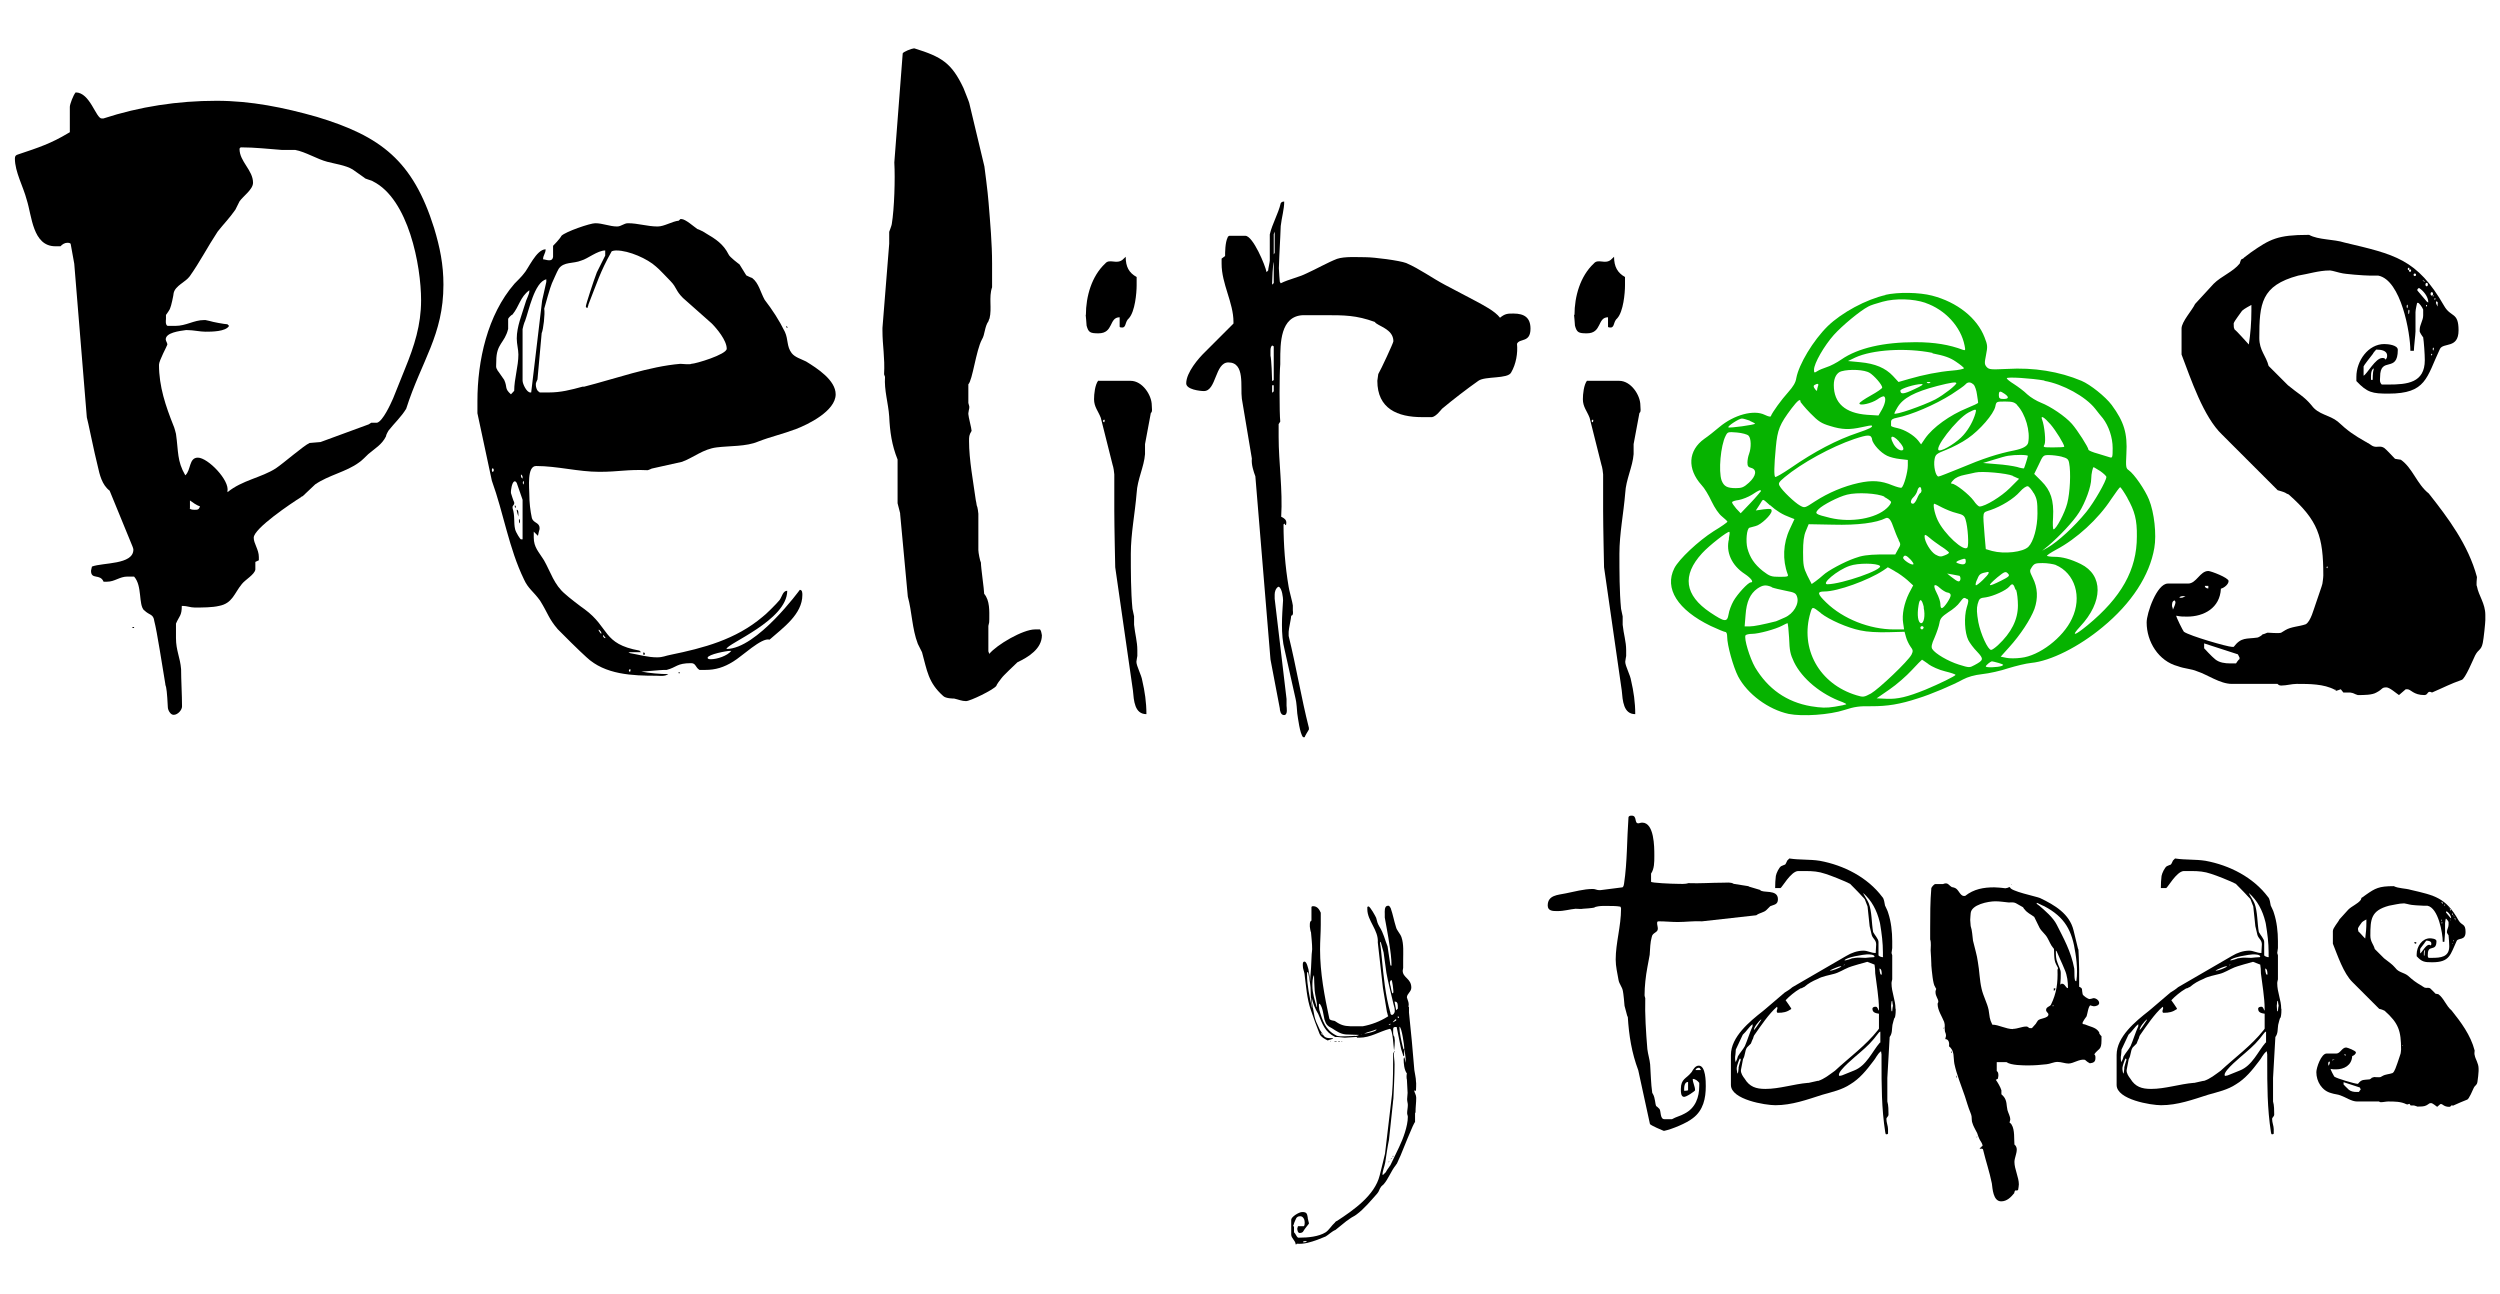
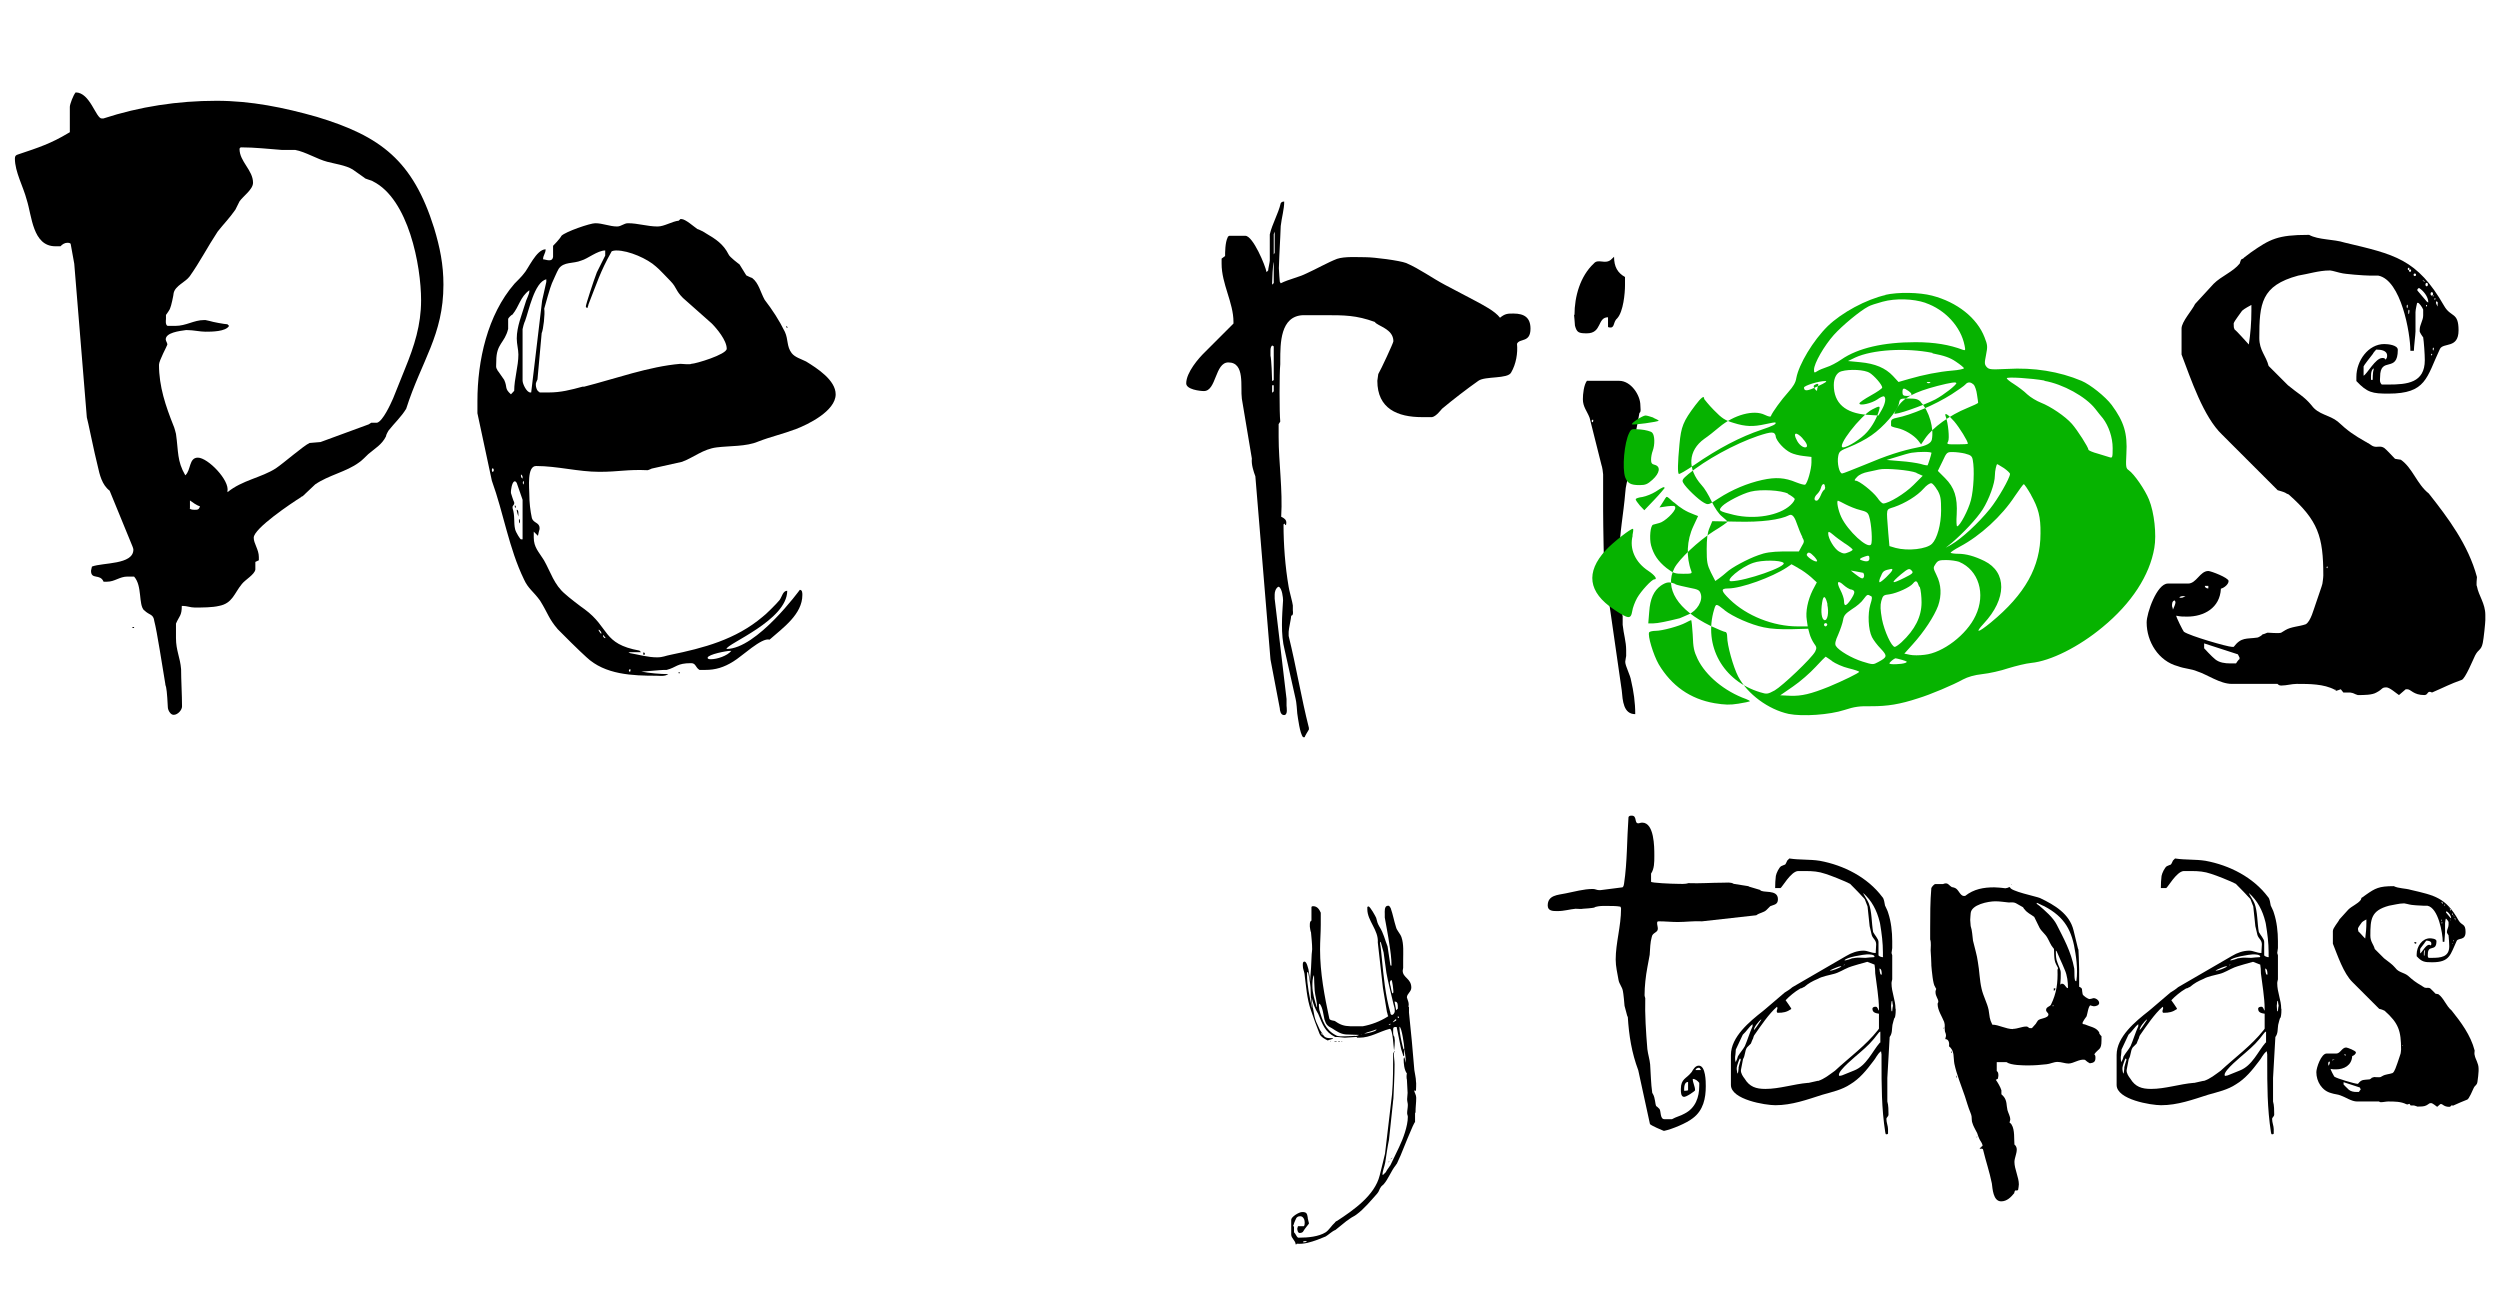
<svg xmlns="http://www.w3.org/2000/svg" id="Capa_2" viewBox="0 0 107.4 55.57">
  <defs>
    <style>.cls-1{fill:#06b300;}</style>
  </defs>
  <path d="m6.19,26.22c-.25-.25-.07-1.05-.43-1.45h-.29c-.33,0-.54.22-.87.22h-.15c-.15-.36-.54-.07-.54-.47,0-.04.04-.15.04-.18.47-.18,1.78-.07,1.78-.73,0-.04-.04-.14-.04-.14l-.98-2.39c-.33-.25-.43-.69-.51-1.05-.15-.58-.44-2.03-.47-2.1l-.54-6.6-.15-.83c0-.07-.11-.07-.15-.07-.11,0-.22.07-.29.15h-.22c-.98,0-1.01-1.31-1.23-1.99-.15-.58-.51-1.2-.51-1.78,0-.11.04-.15.15-.18.87-.29,1.41-.47,2.14-.91l.07-.04v-1.09c0-.11.15-.51.25-.62.62,0,.87,1.12,1.12,1.12h.07c1.56-.51,3.19-.76,4.86-.76,1.49,0,2.9.29,4.31.69,2.75.83,4.13,1.88,5.04,4.78.25.83.4,1.56.4,2.43,0,2.17-.94,3.26-1.6,5.33-.22.36-.51.62-.76.94,0,0-.11.18-.11.25-.18.36-.47.51-.76.76-.04.04-.33.33-.4.36-.54.4-1.3.54-1.88.94l-.54.51s-.04,0-.07.04c-.4.25-2.03,1.34-2.03,1.74,0,.25.22.51.22.83v.14l-.15.07v.33c-.04.22-.43.43-.58.62-.33.4-.4.83-.98.94-.29.07-.72.07-1.05.07-.18,0-.33-.07-.51-.07h-.04c0,.43-.11.43-.25.76v.62c0,.54.18.83.22,1.34,0,.43.04,1.12.04,1.6,0,.15-.18.36-.36.36-.15,0-.25-.22-.25-.33,0-.07-.04-.73-.07-.83,0-.04-.04-.11-.04-.18-.11-.65-.36-2.28-.47-2.68-.04-.33-.22-.25-.43-.47Zm-.43.72v.04h-.07v-.04h.07Zm4.02-5.8c.62-.51,1.45-.62,2.07-1.02.33-.22,1.2-.98,1.45-1.09.07,0,.4-.04.47-.04l2.07-.76.11-.07h.25c.25-.07.58-.8.69-1.05l.51-1.27c.4-.98.69-1.88.69-2.94,0-1.49-.54-4.35-2.07-5.11-.04-.04-.36-.11-.36-.15l-.51-.36c-.29-.18-.8-.25-1.09-.33-.43-.11-.94-.43-1.38-.51h-.58c-.54-.04-1.16-.11-1.74-.11-.04,0-.07.04-.07.07,0,.54.58.91.58,1.45,0,.29-.43.58-.58.8l-.18.36c-.25.36-.51.62-.76.94-.43.65-.76,1.3-1.2,1.92-.18.25-.62.4-.69.72,0,.07-.11.58-.15.65,0,.04-.15.25-.18.29v.18s-.04.25.07.29h.33c.47,0,.8-.25,1.23-.25h.07s.18.04.18.04c.11.04.65.14.76.14l.07.07c-.14.25-.76.25-1.01.25s-.51-.07-.8-.07h-.04c-.29.04-.87.11-.87.4,0,.07.07.15.07.22,0,.04-.36.69-.36.87,0,.94.29,1.78.62,2.61.04.07.11.36.11.36.11.76.04,1.16.4,1.78.25-.22.15-.76.54-.76.43,0,1.38.98,1.27,1.45Zm-1.63.69c0,.07.18.07.22.07.11,0,.18,0,.22-.15-.15-.04-.33-.18-.43-.25v.33Z" />
  <path d="m20.51,17.77v-.54c0-1.74.43-3.7,1.59-5.04.04-.04.36-.36.4-.43.18-.18.54-1.05.94-1.05,0,.18-.11.25-.11.43.11,0,.4.15.43-.11v-.47s.29-.29.36-.43c.18-.18,1.23-.54,1.45-.54.33,0,.62.14.94.14.18,0,.29-.14.47-.14.43,0,.83.14,1.27.14.29,0,.62-.22.91-.25l.07-.07h.04c.18,0,.54.33.69.43.04,0,.33.15.36.18.43.25.76.47.98.91.04.11.43.4.47.43l.29.47s.22.11.25.11c.29.22.36.62.54.94.33.43.62.87.87,1.38.15.33.07.62.29.91.14.18.4.25.62.36.47.29,1.27.8,1.27,1.41,0,.72-1.2,1.3-1.7,1.49-.58.22-1.09.33-1.63.54-.51.22-1.23.18-1.78.25-.58.07-.98.43-1.49.62l-1.3.29s-.15.07-.18.07c-.87-.04-1.23.07-2.07.07-.91,0-1.81-.25-2.72-.25-.4,0-.29.94-.29,1.23,0,.33.04.69.11,1.01.07.22.33.18.33.43v.04s-.07.25-.07.29l-.18-.18v.25c0,.43.22.62.44.98.29.51.43,1.05.91,1.45.11.11.72.58.83.65,1.09.8.76,1.49,2.36,1.78l.07.07h-.54l.07.04c.4.07.76.18,1.16.18.25,0,.36-.07.58-.11,1.41-.29,2.79-.65,3.95-1.63.11-.07.62-.58.73-.72.11-.15.14-.4.33-.4,0,1.27-2.61,2.28-2.61,2.5,1.3,0,3.15-2.54,3.15-2.54.11,0,.11.14.11.22,0,.83-.83,1.41-1.41,1.92-.33-.11-1.2.73-1.56.94-.4.25-.76.36-1.2.36h-.25c-.18-.11-.15-.29-.36-.29-.62,0-.62.18-1.05.29h-.11c-.14,0-.83.07-.98.07.33.07.83.11,1.16.11-.15.11-.36.07-.51.07-1.02,0-2.21-.04-3.01-.8-.25-.22-1.09-1.05-1.23-1.2-.4-.47-.4-.65-.76-1.23-.29-.4-.51-.51-.69-.91-.65-1.34-.87-2.83-1.38-4.24l-.62-2.9Zm.65,2.5c.07,0,.07-.15,0-.15-.04,0-.04.15,0,.15Zm.25-4.31l.25.36c.15.33,0,.36.29.62l.14-.15c0-.51.18-1.05.18-1.56,0-.22-.07-.44-.07-.69,0-.51.22-1.02.36-1.49.04-.18.18-.4.18-.54v-.04c-.4.29-.43.69-.73,1.05-.04,0-.18.15-.18.18v.43c-.15.62-.51.62-.51,1.38,0,.25-.04.25.07.43Zm.72,6.78c.04.15.22.43.25.43h.07v-1.7l-.25-.72s-.04-.07-.07-.07h-.04c-.11.07-.14.4-.14.43v.07s.11.36.14.4v.07s-.07.11-.07.11v.07c.11.33.04.62.11.91Zm0-.91s-.04-.14,0-.11c.04,0,.04.07,0,.11Zm.07.07c.07,0,.07.11.07.18v.11s-.07-.22-.07-.25v-.04Zm.11.58s-.04-.18,0-.18c.04.04.04.18,0,.18Zm.14-1.92v-.07s0-.07-.07-.11v.07s0,.07.07.11Zm.11-6.78c-.04.07-.11.33-.11.36v2.21c0,.15.18.51.33.51h.04l.47-3.95.18-.8v-.11c-.51.11-.76,1.38-.91,1.78Zm-.07,7.03s.04-.11,0-.14c-.04,0-.04.14,0,.14Zm.69-3.95h.4c.51,0,.94-.11,1.45-.25h.07c1.3-.33,2.79-.87,4.13-.98.04,0,.43.04.47,0,.18,0,1.52-.4,1.52-.65,0-.36-.43-.87-.65-1.09l-1.23-1.09c-.33-.33-.25-.43-.54-.73-.11-.11-.51-.54-.62-.62-.36-.33-1.16-.69-1.7-.69,0,0-.22,0-.22.07-.47.83-.62,1.34-.98,2.25,0,.04-.04.11-.04.15-.04,0-.07-.04-.07-.04v-.04c0-.07.33-1.09.47-1.45l.36-.72v-.22c-.33,0-.76.36-1.02.43-.36.15-.76.04-.98.36-.07.11-.25.54-.29.62-.07.15-.29.94-.33,1.09.04.22-.04.91-.11,1.05l-.18,1.99s-.07.15-.07.18v.07c0,.07.04.25.15.29Zm2.65,10.37v-.07s-.07-.11-.11-.11v.04s.07.11.11.15Zm.15.18h.04l-.11-.14v.07s.04.07.07.07Zm1.09,1.45s.04-.11,0-.11c-.07,0-.07.11,0,.11Zm.58-.72s-.04-.11,0-.11c.07,0,.07.11,0,.11Zm1.52.8s-.04-.07,0-.07.04.04,0,.07Zm1.38-.62c.25,0,.69-.14.87-.36h-.04c-.18,0-.94.15-.98.29,0,.07.07.07.15.07Zm3.3-14.25h-.07v-.07l.07.07Z" />
-   <path d="m38.67,22.05l-.11-.43v-1.88c-.25-.62-.33-1.2-.36-1.85-.04-.58-.22-1.12-.18-1.7l-.04-.11c.04-.73-.07-1.23-.07-1.88v-.11l.29-3.62v-.51s.11-.29.11-.33c.11-.65.15-1.96.11-2.65l.36-4.68c0-.07.4-.22.47-.22h.04c1.16.36,1.59.62,2.1,1.7.07.18.25.62.25.65l.65,2.72s.15,1.12.18,1.56c.07.87.15,1.74.15,2.61v1.02c-.15.43,0,.91-.11,1.34,0,0-.04.07-.04.11-.18.25-.15.58-.29.8-.25.47-.4,1.74-.58,1.92v.8s.04.15.04.15v.07s-.04.18-.04.22v.04c0,.11.14.62.14.72-.11.18-.11.25-.11.44,0,.8.18,1.74.29,2.54,0,0,.04.18.04.22.04.07.07.33.07.36v1.56c0,.11.07.47.11.54,0,.22.14,1.16.14,1.34.25.29.22.76.22,1.09,0,.11,0,.15-.04.29v1.09l.04.11c.33-.4,1.45-1.05,1.96-1.05h.22l.04.07s.04.15.04.18c0,.58-.58.94-1.05,1.16-.11.11-.62.58-.69.69-.04.04-.22.29-.22.33-.15.18-1.12.65-1.3.65s-.33-.07-.51-.11c-.04,0-.36,0-.47-.11-.65-.58-.69-1.09-.91-1.88l-.18-.36c-.25-.65-.25-1.38-.43-2.03l-.33-3.55Z" />
-   <path d="m46.65,13.53c0-.8.25-1.67.83-2.21.18-.22.47.04.73-.15l.15-.14c0,.43.14.69.47.87v.36c0,.33-.07,1.12-.33,1.41-.18.15-.11.4-.29.4-.04,0-.11,0-.11-.04v-.4c-.47,0-.25.69-.91.69-.36,0-.43-.04-.51-.33,0-.11-.04-.43-.04-.47Zm.54,2.83h1.38c.51,0,.91.62.91,1.05,0,.11.04.29-.04.33l-.25,1.34v.43c-.04.54-.33,1.09-.36,1.67-.07.87-.25,1.74-.25,2.61,0,.76,0,1.63.07,2.36,0,.04.07.29.07.33v.36c.04.4.14.72.14,1.09v.25s-.04.22-.04.25c0,.18.22.58.25.8.11.47.18.94.18,1.45-.51,0-.54-.58-.58-1.02l-.76-5.29s-.04-1.78-.04-2.43v-1.56c0-.07-.04-.33-.07-.4l-.51-2.03c-.11-.29-.29-.47-.29-.8,0-.22.04-.62.18-.8Zm.25,1.78s.04-.11,0-.11c-.07,0-.07.11,0,.11Z" />
  <path d="m54.91,25.21c-.11.07-.15.22-.15.33v.18l.51,4.31v.29c0,.07.07.4-.11.4-.15,0-.18-.22-.18-.29l-.4-2.1-.65-7.87c-.07-.18-.18-.51-.15-.76l-.43-2.57c-.07-.51.15-1.56-.58-1.56-.58,0-.51,1.23-1.05,1.23-.18,0-.76-.07-.76-.33,0-.47.54-1.09.8-1.34l1.23-1.23v-.07c0-.83-.51-1.63-.51-2.5v-.22l.15-.11c0-.15,0-.58.11-.8,0-.04.07-.07.07-.07h.69c.33,0,.87,1.3.91,1.56l.07-.07c0-.07.07-.36.07-.43v-1.12c.11-.47.36-.87.47-1.34.04-.07.11-.07.15-.07,0,.33-.11.69-.15,1.05,0,.18-.04.8-.04.87s-.04.72-.04.94c0,.14.04.58.04.58l.04.07c.36-.18.76-.25,1.12-.43.4-.18.91-.47,1.3-.62.33-.11.87-.07,1.23-.07s1.45.14,1.74.25c.58.25,1.12.65,1.67.94l1.31.69c.33.18.83.43,1.05.72.22-.18.33-.18.58-.18.47,0,.73.18.73.65,0,.62-.47.4-.58.65.04.4-.04.87-.25,1.23-.14.29-1.12.15-1.41.36-.47.33-1.12.83-1.56,1.2-.04.04-.25.33-.43.36h-.43c-1.05,0-1.92-.36-1.92-1.56,0-.04.04-.25.04-.29.11-.18.65-1.34.65-1.41,0-.54-.69-.65-.8-.83-.8-.29-1.3-.29-2.17-.29h-.91c-.98.04-.98,1.2-.98,1.96v.15c-.04.36-.04,2.1,0,2.46l-.07.11v.54c0,1.12.18,2.28.11,3.44.15.07.22.14.22.25,0,.04,0,.11-.04.11l-.04-.07s-.04.04-.04.04c0,.87.07,1.81.22,2.68,0,.07.18.72.18.8v.22s.04.22-.07.22c0,.11-.11.58-.11.69v.18c.33,1.34.54,2.65.87,3.95v.07c-.04.07-.18.29-.18.33h-.07c-.14-.15-.22-.83-.25-1.02,0-.04-.04-.54-.07-.62l-.47-2.1c-.18-.69-.11-1.49-.07-2.14,0-.11-.04-.51-.18-.58Zm-.33-9.93c.04.15.07.94.07,1.09l.07-.04v-1.45l-.07-.04c-.07.07-.07.15-.07.25v.18Zm.07-3.12v.07l.07-.07v-.91c-.04.11-.07.76-.07.91Zm0,4.71s.07-.04.07-.07v-.25h-.07v.33Zm.07-5.94l.04-.07v-.91l-.04.11v.87Z" />
  <path d="m67.64,13.53c0-.8.25-1.67.83-2.21.18-.22.47.04.72-.15l.15-.14c0,.43.15.69.47.87v.36c0,.33-.07,1.12-.33,1.41-.18.15-.11.4-.29.4-.04,0-.11,0-.11-.04v-.4c-.47,0-.25.69-.91.69-.36,0-.43-.04-.51-.33,0-.11-.04-.43-.04-.47Zm.54,2.83h1.38c.51,0,.91.62.91,1.05,0,.11.04.29-.04.33l-.25,1.34v.43c-.04.54-.33,1.09-.36,1.67-.07.87-.25,1.74-.25,2.61,0,.76,0,1.63.07,2.36,0,.04.07.29.07.33v.36c.04.4.15.72.15,1.09v.25s-.04.22-.04.25c0,.18.22.58.25.8.11.47.18.94.18,1.45-.51,0-.54-.58-.58-1.02l-.76-5.29s-.04-1.78-.04-2.43v-1.56c0-.07-.04-.33-.07-.4l-.51-2.03c-.11-.29-.29-.47-.29-.8,0-.22.04-.62.18-.8Zm.25,1.78s.04-.11,0-.11c-.07,0-.07.11,0,.11Z" />
  <path d="m100.34,29.63h-.04c-.47-.25-1.09-.25-1.63-.25-.22,0-.44.07-.65.07-.07,0-.11,0-.18-.07h-1.96c-.51,0-1.05-.4-1.49-.54-.25-.11-.54-.11-.83-.22-.83-.22-1.34-1.05-1.34-1.88,0-.4.44-1.67.91-1.67h.87c.36,0,.51-.54.87-.54.11,0,.87.29.87.43s-.18.29-.33.33c-.04.83-.73,1.2-1.45,1.2-.18,0-.29,0-.47-.04,0,.07.29.65.33.69.25.18,1.88.65,2.07.65h.07c.33-.43.54-.33,1.02-.4.04,0,.22-.11.22-.14.07,0,.18-.07.22-.07s.51.04.58,0l.18-.11c.25-.15.58-.15.87-.25.22-.11.36-.69.43-.87.07-.22.29-.83.29-.87,0,0,.04-.25.04-.36,0-1.67-.22-2.36-1.49-3.48,0,0-.11-.04-.14-.07-.07-.04-.33-.11-.33-.11l-2.39-2.39c-.8-.76-1.34-2.39-1.74-3.44v-1.12c0-.29.47-.8.58-1.05l.8-.87c.33-.33.83-.51,1.12-.87,0,0,.04-.15.07-.18,0,0,.11-.04.11-.07l.29-.22c.83-.58,1.16-.76,2.47-.76h.04c.4.22,1.05.18,1.52.33,2.14.51,3.12.69,4.28,2.72.29.51.62.25.62,1.05s-.65.51-.8.8c-.58,1.23-.58,1.92-2.21,1.92-.69,0-.91-.04-1.38-.54v-.18c0-.69.51-1.41,1.2-1.41.15,0,.58.04.58.25,0,1.02-.76.25-.76,1.16,0,.11-.04.22.07.33h.29c.8,0,1.56-.07,1.56-1.05,0-.25-.04-.8-.07-.98-.04-.04-.15-.22-.15-.25v-.07c0-.22.15-.4.15-.62v-.25c-.04-.11-.18-.29-.22-.29h-.04s-.07.29-.07.4v.83c0,.11-.07.69-.07.83h-.15c0-.76-.4-3.04-1.38-3.23h-.36c-.25,0-1.12-.07-1.23-.11-.04,0-.4-.11-.47-.11h-.04c-.44,0-.91.15-1.34.22-1.59.43-1.67,1.2-1.67,2.68,0,.54.29.76.4,1.2l.83.83c.43.36.69.47,1.02.87.29.4.76.4,1.12.69.43.4.69.58,1.2.87.04,0,.04.04.07.04s.22.15.25.15c.18.07.29-.04.47.07.07.04.4.4.47.47,0,0,.22.04.25.04.51.36.69,1.05,1.2,1.45.83,1.05,1.7,2.21,2.07,3.59,0,.04-.04.36,0,.4.07.4.36.73.36,1.23v.22c0,.11-.07.8-.11.98-.07.33-.18.25-.33.54-.07.14-.43,1.02-.58,1.05-.51.18-.69.29-1.27.54-.22-.11-.15.11-.33.11-.47,0-.58-.25-.73-.25h-.07l-.29.25c-.11-.07-.4-.33-.54-.33-.22,0-.14.07-.43.22-.18.11-.54.11-.8.11l-.11-.04c-.07-.04-.18-.07-.22-.07h-.29l-.11-.14s-.18.07-.22.07Zm-7.03-3.59s.04.11.04.15c.04-.11.11-.22.11-.33l-.04-.07c-.11.04-.11.14-.11.25Zm.33-.36h.07c.07,0,.11-.04.18-.07h-.11s-.15,0-.15.07Zm1.05,2.17s.33.36.47.47c.18.15.43.18.65.18h.25s.11-.18.15-.18v-.07s-.07-.14-.07-.14l-1.45-.47v.22Zm.18-2.57v-.11h-.15c0,.07.07.11.15.11Zm1.12-11.13c.11.07.51.54.62.65.07-.47.11-.94.11-1.45v-.25c-.07.04-.29.15-.4.25-.04.07-.33.43-.36.54v.04c0,.11,0,.15.04.22Zm3.99,10.26s.04-.07,0-.07-.04.07,0,.07Zm2.1-9.39s-.14.15-.14.18c-.11.14-.4.51-.4.54v.4c.15-.07.51-.76.8-.76.07,0,.11,0,.14.07.07-.07.07-.11.07-.18,0-.22-.29-.25-.43-.25h-.04Zm-.22,1.3h.07s0-.33.04-.43v-.07c-.14.11-.11.36-.11.51Zm1.56-3.08s.04-.11,0-.15c-.04,0-.04.15,0,.15Zm.07-1.63s0,.07.04.07c.07,0,.07-.11,0-.11l-.04.04s.04-.11,0-.11c-.07,0-.07.11,0,.11Zm0,1.88s.04-.18,0-.18c-.04-.04-.04.22,0,.18Zm.25-1.63c.07,0,.07-.11,0-.11s-.07.11,0,.11Zm.51,1.09s.04.04.07.04c0-.25-.22-.51-.4-.62,0,0-.07.04-.07.07v.04l.4.47Zm-.07-.83s-.04-.07-.07-.07h-.04l.11.07Zm.07.18c.07,0,.07-.15,0-.15s-.07.15,0,.15Zm0,.87s.04-.07,0-.07-.04.07,0,.07Zm.22-.47c.07,0,.07-.15,0-.15s-.07.15,0,.15Zm0,2.57s.04-.07,0-.07-.04.07,0,.07Zm.07-2.54s.04-.04,0-.04-.04.07,0,.04Zm0,2.32s.04-.11,0-.11c-.04-.04-.04.15,0,.11Zm.07-2.17s.04-.07,0-.07-.04.07,0,.07Zm.11.29v-.11s.04-.11-.07-.11v.04c0,.07.04.11.07.18Z" />
  <path d="m69.91,43.66l-.12-.45c0-.05-.05-.56-.07-.63-.03-.19-.16-.3-.19-.49-.05-.3-.12-.56-.12-.87,0-.71.23-1.43.23-2.18,0-.03,0-.05-.03-.09-.17-.03-.33-.03-.49-.03h-.28c-.07,0-.3.02-.35.07-.07.02-.42.05-.49.05-.02.02-.28,0-.31,0-.24.02-.49.1-.77.1h-.03c-.17,0-.4,0-.4-.24,0-.45.44-.45.77-.52.37-.07.77-.19,1.17-.19.1,0,.17.05.26.05h.07l.94-.12c.05-.02.07-.14.07-.16.14-.94.12-1.88.19-2.85.02-.07.09-.07.14-.07.24,0,.1.33.28.33.05,0,.1-.03.17-.03.52,0,.52,1.06.52,1.39v.07c0,.24,0,.52-.14.73v.35c0,.05.89.09,1.15.09.1,0,.31.02.45-.03.5.02.99-.02,1.5-.02.14,0,.33-.03.45.05l.63.1.03.02.47.14c.1.16.77-.05.77.4,0,.24-.17.23-.33.3l-.16.16c-.12.12-.3.12-.44.23l-2.33.26c-.35-.02-.7.03-1.04.03-.28,0-.54-.03-.82-.03-.07,0-.07.03-.07.09,0,.07.03.14.03.23,0,.17-.23.16-.26.35-.07.24-.07.5-.09.77l-.1.54c-.07.37-.12.82-.12,1.2,0,.02.02.1.03.12-.02.71.03,1.46.09,2.19.03.24.1.44.12.66.03.42.03.8.09,1.22,0,0,.02.03.03.05.1.17.09.42.14.52.02,0,.12.1.14.12.07.09.02.44.21.44h.33c.17-.1.37-.14.54-.24.47-.24.63-.7.63-1.2v-.12c-.07-.09-.17-.17-.28-.17,0,.17.1.31.1.49,0,.03-.4.31-.49.28-.12-.02-.12-.21-.12-.31v-.03c0-.44.24-.44.44-.7l.02-.02c.07-.12.16-.28.31-.28.3,0,.3.7.3.87v.02c0,.5-.1,1.03-.56,1.37-.26.21-.89.47-1.22.54h-.03s-.59-.24-.59-.3l-.5-2.3c-.28-.75-.4-1.48-.45-2.3Zm2.44,3.18v.02s.17,0,.17-.03v-.35c-.17,0-.17.24-.17.37Zm.49-.87h.23s-.03-.1-.09-.1-.14.05-.14.1Z" />
  <path d="m85.17,49.23c0-.12-.1-.21-.14-.31-.02-.03-.09-.23-.09-.24-.07-.14-.17-.3-.21-.45-.02-.02-.03-.23-.03-.26,0-.02-.03-.14-.05-.17-.1-.24-.16-.47-.24-.71-.16-.47-.35-.92-.45-1.39-.05-.26.02-.56-.23-.75.02-.12,0-.31-.16-.31,0-.05.03-.09.03-.16,0-.09-.05-.14-.05-.21-.02-.17.02-.21-.03-.37-.09-.23-.28-.5-.28-.77,0-.05.03-.05.03-.1,0-.12-.12-.23-.12-.4v-.05s.03-.09.03-.1c0,0-.05-.07-.05-.09-.09-.1-.14-.68-.16-.92v-.05c0-.07-.02-.49-.03-.59,0-.1.03-.35-.02-.47v-.47c0-.57,0-1.17.05-1.74.02-.05.12-.17.17-.17h.33s.07-.03.12-.03c.12,0,.14.09.26.16.02,0,.1.02.12.03.17.05.23.35.4.35h.05c.38-.3.8-.37,1.25-.37.09,0,.3.02.31.02s.16.02.17.02.09-.02.1-.02c.02-.02.09-.03.1-.03-.02.17,1.13.4,1.29.47.63.3,1.27.68,1.44,1.39l.19.78.02.05s.03.59.03.84v.75s.09.03.12.09c0,.03.02.19.03.23.02.07.23.21.3.21l.1-.02s.05-.02.07-.02c.1,0,.24.09.24.21,0,.1-.14.14-.23.14-.02,0-.07-.02-.09-.02l-.05-.02c-.09,0-.14.4-.17.47-.03.03-.16.23-.17.26v.07s.09.02.1.02c.19.09.47.12.59.31.02,0,.03.07.03.09.02.02.07.1.09.1v.19c0,.42-.12.33-.31.59.05.05.05.09.05.16,0,.16-.07.21-.24.23,0,0-.03-.02-.05-.03-.02,0-.14-.1-.16-.12-.23-.05-.49.16-.71.16-.14,0-.31-.07-.47-.07s-.33.09-.47.1c-.26.03-.52.05-.78.05-.21,0-.75,0-.94-.14h-.42v.38c.07.05.07.12.07.21,0,.02-.02.1-.02.12l-.09.05c.07.09.21.33.24.45v.17s.07.07.09.09c.16.19.12.38.17.59.03.12.12.26.12.4v.02s-.03.1-.03.12c.02,0,.09.07.09.09.14.21.1.64.12.85.07.05.1.14.1.21,0,.19-.1.37-.1.54,0,.3.19.66.19.96,0,.05-.02.17-.03.23-.02.05-.1.03-.12.03-.03.02-.05.1-.05.12-.14.17-.31.35-.56.35-.35,0-.37-.56-.4-.77-.1-.5-.26-.96-.38-1.46-.02-.05-.12-.03-.14-.03,0-.07.07-.03.07-.09Zm-1.65-5.06l-.03.02v-.02s.02-.03.03-.03v.03Zm.33,1.06h-.03v-.09s.03.07.03.09Zm.21,1.08s-.02-.1,0-.1c.02.02.02.09,0,.1Zm2.42-2.11c.19,0,.38-.1.57-.1.09,0,.09.07.17.07h.07s.14-.16.17-.19c0,0,.07-.12.09-.14.09-.1.45-.09.45-.26,0-.07-.1-.1-.1-.19,0-.14.16-.14.21-.23.24-.49.3-.94.28-1.5l.02-.05v-.03c-.05-.1-.12-.21-.14-.33-.02-.07-.03-.4-.03-.47,0-.02-.02-.05-.03-.05-.12-.14-.16-.28-.26-.45-.09-.16-.24-.26-.33-.42l-.23-.47c-.16-.12-.3-.17-.42-.33-.02,0-.05-.09-.07-.09l-.3-.17c-.1-.05-.19-.03-.31-.03-.21-.02-.38-.05-.57-.05-.3,0-1.04.14-1.06.52,0,.02-.02.21-.02.28,0,.03.02.23.02.26.07.21.07.42.1.63.07.31.17.61.21.92.07.38.07.77.16,1.15.07.31.24.61.3.9.05.3.03.38.16.64.28,0,.57.19.9.19Zm-1.53,4.63s-.02.03-.03.05v-.05h.03Zm1.48-10.82h-.03l.03-.02v.02Zm1.93,1.72c.28.56.61,1.13.75,1.88.02.1-.02.54.07.54h.02c.02-.17.03-.24.03-.4,0-.26-.03-.56-.07-.8-.14-.97-.45-1.55-1.34-2.02-.09-.03-.28-.14-.3-.14h-.03c0,.05.09.1.12.12.24.21.59.5.75.82Zm-.16,3.51s.03-.07,0-.07c-.02,0-.02.07,0,.07Zm.1-.78c0,.05-.02.1-.07.1v-.1h.07Zm.54-.02c0-.24-.03-.54-.14-.78-.09-.23-.35-.78-.35-.8l-.03-.02v.03c0,.17,0,.33.07.49.05.16.14.28.14.44,0,.17,0,.3-.02.49h.02s.03-.02.03-.03h.02c.14,0,.16.19.26.19Z" />
  <path d="m103.4,47.44h-.02c-.23-.12-.52-.12-.78-.12-.1,0-.21.03-.31.03-.03,0-.05,0-.09-.03h-.94c-.24,0-.5-.19-.71-.26-.12-.05-.26-.05-.4-.1-.4-.1-.64-.5-.64-.9,0-.19.21-.8.44-.8h.42c.17,0,.24-.26.42-.26.05,0,.42.14.42.21s-.09.14-.16.16c-.02.4-.35.57-.7.57-.09,0-.14,0-.23-.02,0,.03.14.31.16.33.12.09.9.31.99.31h.03c.16-.21.26-.16.49-.19.02,0,.1-.05.1-.07.03,0,.09-.03.1-.03s.24.02.28,0l.09-.05c.12-.07.28-.07.42-.12.1-.05.17-.33.21-.42.03-.1.14-.4.14-.42,0,0,.02-.12.02-.17,0-.8-.1-1.13-.71-1.67,0,0-.05-.02-.07-.03-.03-.02-.16-.05-.16-.05l-1.15-1.15c-.38-.37-.64-1.15-.84-1.65v-.54c0-.14.23-.38.28-.5l.38-.42c.16-.16.4-.24.54-.42,0,0,.02-.07.03-.09,0,0,.05-.02.05-.03l.14-.1c.4-.28.56-.37,1.18-.37h.02c.19.1.5.09.73.16,1.03.24,1.5.33,2.05,1.31.14.24.3.12.3.5s-.31.24-.38.38c-.28.59-.28.92-1.06.92-.33,0-.44-.02-.66-.26v-.09c0-.33.24-.68.57-.68.07,0,.28.02.28.12,0,.49-.37.12-.37.56,0,.05-.02.1.03.16h.14c.38,0,.75-.03.75-.5,0-.12-.02-.38-.03-.47-.02-.02-.07-.1-.07-.12v-.03c0-.1.07-.19.07-.3v-.12c-.02-.05-.09-.14-.1-.14h-.02s-.03.14-.03.19v.4c0,.05-.03.33-.03.4h-.07c0-.37-.19-1.46-.66-1.55h-.17c-.12,0-.54-.03-.59-.05-.02,0-.19-.05-.23-.05h-.02c-.21,0-.44.07-.64.1-.77.21-.8.57-.8,1.29,0,.26.14.37.19.57l.4.4c.21.17.33.23.49.42.14.19.37.19.54.33.21.19.33.28.57.42.02,0,.02.02.03.02s.1.07.12.07c.09.03.14-.02.23.03.03.02.19.19.23.23,0,0,.1.02.12.02.24.17.33.5.57.7.4.5.82,1.06.99,1.72,0,.02-.02.17,0,.19.03.19.17.35.17.59v.1c0,.05-.03.38-.05.47-.03.16-.09.12-.16.26-.03.07-.21.49-.28.5-.24.09-.33.14-.61.26-.1-.05-.07.05-.16.05-.23,0-.28-.12-.35-.12h-.03l-.14.12c-.05-.03-.19-.16-.26-.16-.1,0-.07.03-.21.1-.09.05-.26.05-.38.05l-.05-.02s-.09-.03-.1-.03h-.14l-.05-.07s-.09.03-.1.03Zm-3.38-1.72s.02.05.02.07c.02-.05.05-.1.05-.16l-.02-.03c-.05.02-.05.07-.05.12Zm.16-.17h.03s.05-.02.09-.03h-.05s-.07,0-.07.03Zm.5,1.04s.16.17.23.23c.09.07.21.09.31.09h.12s.05-.09.07-.09v-.03s-.03-.07-.03-.07l-.7-.23v.1Zm.09-1.24v-.05h-.07s.03.05.07.05Zm.54-5.34c.05.03.24.26.3.31.03-.23.05-.45.05-.7v-.12s-.14.07-.19.12c-.02.03-.16.21-.17.26v.02c0,.05,0,.07.02.1Zm1.91,4.92s.02-.03,0-.03-.02.03,0,.03Zm.59-4.42l-.02.03h-.02c-.05,0-.05-.05-.05-.07.02,0,.09,0,.09.03Zm.42-.09s-.07.07-.07.09c-.05.07-.19.24-.19.26v.19c.07-.03.24-.37.38-.37.03,0,.05,0,.07.03.03-.03.03-.05.03-.09,0-.1-.14-.12-.21-.12h-.02Zm-.1.63h.03s0-.16.02-.21v-.03c-.07.05-.05.17-.05.24Zm.75-1.48s.02-.05,0-.07c-.02,0-.02.07,0,.07Zm.03-.78s0,.03.02.03c.03,0,.03-.05,0-.05l-.02.02s.02-.05,0-.05c-.03,0-.03.05,0,.05Zm0,.9s.02-.09,0-.09c-.02-.02-.02.1,0,.09Zm.12-.78s.03-.05,0-.05-.03.05,0,.05Zm.24.52s.02.02.03.02c0-.12-.1-.24-.19-.3,0,0-.03.02-.03.03v.02l.19.23Zm-.03-.4s-.02-.03-.03-.03h-.02l.05.03Zm.03.09s.03-.07,0-.07-.03.07,0,.07Zm0,.42s.02-.03,0-.03-.02.03,0,.03Zm.1-.23s.03-.07,0-.07-.03.07,0,.07Zm0,1.24s.02-.03,0-.03-.02.03,0,.03Zm.03-1.22s.02-.02,0-.02-.02.03,0,.02Zm0,1.11s.02-.05,0-.05c-.02-.02-.02.07,0,.05Zm.03-1.04s.02-.03,0-.03-.02.03,0,.03Zm.05.14v-.05s.02-.05-.03-.05v.02s.02.05.03.09Z" />
  <path d="m59.63,49.94l.07-.05h-.02s-.05.03-.05.05Z" />
  <path d="m59.91,45.16s-.03.05,0,.05c.02,0,.02-.05,0-.05Z" />
  <path d="m59.82,49.75v-.02s-.05.05-.07.05v.03l.07-.07Z" />
-   <path d="m59.85,49.7s.02-.05,0-.05c-.03,0-.03.05,0,.05Z" />
  <rect x="57.63" y="44.74" width=".03" height=".02" />
  <rect x="57.14" y="44.72" width=".02" height=".02" />
  <path d="m60.83,46.86s.02-.37,0-.4c0-.16-.05-.33-.07-.49-.07-.84-.14-1.65-.23-2.47v-.23l-.02-.02c.03-.17-.02-.23-.07-.4,0-.16.19-.24.19-.42,0-.4-.37-.42-.37-.73,0-.02.02-.1.02-.12v-.35c0-.31.03-.66-.07-.96-.05-.16-.21-.3-.24-.45-.09-.28-.12-.5-.23-.82l-.02-.02c-.03-.05-.03-.07-.09-.07-.17,0-.14.26-.14.35v.16c.03.17.17.92.19,1.1.05.3.1.66.1.96-.02,0-.03.02-.05-.02l-.12-.8c-.12-.3-.17-.57-.35-.85-.09-.16-.09-.19-.14-.38-.03-.07-.26-.49-.33-.49-.02,0-.03,0-.05.03v.09c0,.5.49.9.45,1.43l.22,1.95h0l.17,1.02h0c.02.07.04.14.04.16,0,0,.02.02.02.03l-.02.02c-.33.21-.7.35-1.08.42h-.33c-.3,0-.49,0-.73-.14l-.14-.09c-.07-.02-.19-.02-.23-.09-.21-.97-.4-1.98-.4-2.98,0-.37.03-.71.03-1.06v-.52c-.07-.16-.16-.28-.33-.28h-.02s-.05.02-.05.03v.59c-.07.03-.07.12-.07.19v.07s.03.23.05.24c.02.24.05.49.05.73,0,.05-.02.19-.02.21,0,.17-.05.99-.07,1.17,0-.09-.05-.45-.07-.52-.02-.05-.07-.33-.17-.33-.09,0-.07.14-.07.19,0,.12.05.21.07.33.07.52.1,1.08.28,1.58.05.16.3.85.37,1.01.07.14.21.21.35.28.03-.03.23-.05.23-.1-.12,0-.31.02-.4-.1l-.17-.26-.16-.35c-.02-.05-.07-.21-.07-.23-.03-.17-.12-.63-.12-.66v-.14c.05.26.16.5.28.7.19.45.28.77.73.99h.1s.28.03.31.03c.05,0,.42-.03.47-.03h.03s.03,0,.03.03h.09c.49,0,.85-.26,1.31-.38.14-.03.17.9.19.92.02-.19.03-.26.03-.42,0-.03-.02-.14-.02-.16-.07-.07-.05-.23-.05-.33,0-.07.03-.09.1-.09h.05l.19.94c.03.09.1.31.1.31h.03v-.35c.03.19.07.38.07.57v.07l-.05-.21-.02-.03s-.02.07-.02.07c0,.19.02.47.14.63-.02.03-.02.23,0,.26,0,.07.03.52.03.57,0,.02-.02.24-.02.26v.02c0,.09.03.16.03.24,0,.12-.03.24-.03.35,0,.07.03.1.03.16,0,.4-.21.96-.38,1.31l-.37.77s-.07.09-.07.1c-.02.02-.12.17-.12.19l-.12.12h-.03c0-.17.09-.35.12-.54.05-.31.09-.64.16-.96l.17-1.6v-.02s.02-.14.02-.16c.02-.49.05-.97.05-1.46,0-.17-.03-.28-.03-.49,0-.02-.02-.03-.03-.03,0,.56,0,1.27-.05,1.81l-.3,2.54s-.16.68-.23.94c-.21.85-1.11,1.48-1.83,1.95-.02,0-.09.05-.09.07-.14.12-.26.33-.4.42-.3.19-.77.23-1.1.23h-.09c-.07-.05-.1-.17-.17-.23v-.23l-.02-.03s-.02-.03-.02-.03l.02-.02s.03-.09.03-.1c.07-.14.07-.28.26-.28.12,0,.19.14.19.26,0,.03,0,.17-.05.17h-.24s-.03.1-.03.1c0,.05.02.19.1.19.07,0,.14-.02.17-.09.03-.07.23-.3.23-.31v-.03s-.05-.19-.05-.21v-.03c-.03-.17-.05-.23-.24-.23-.14,0-.47.21-.47.33v.64c0,.16.19.26.19.42.02,0,.05,0,.05-.03.31.03.61-.07.89-.17.02,0,.03-.02.05-.02l.3-.12c.12-.07.28-.23.42-.28l.47-.38s.14-.09.14-.1c.02,0,.03-.02.03-.02.1-.07.17-.09.26-.16.33-.24.63-.61.89-.9.09-.1.09-.19.16-.28,0-.02.1-.1.12-.12.21-.24.31-.56.52-.82,0,0,.03-.05.05-.07l.14-.31c-.03.1.64-1.62.64-1.46v-.4l.02-.03c0-.24.03-.4.03-.63,0-.12-.07-.21-.09-.31Zm-4.05-2.47s.02.03,0,.05c0,0,0-.02.02-.02.03,0,.03.03,0,.03-.02,0-.02-.02-.02-.02-.03,0-.03-.05,0-.05Zm-.4-1.06s-.02-.03-.02-.05c-.1-.44-.21-.96-.21-1.41v-.09l.03-.02.02.02s.09.45.1.64c0,.05.02.5.02.56,0,.03.05.24.05.28v.07Zm.19-.05c-.09-.31-.19-.61-.19-.94,0-.1,0-.35.07-.45,0,.1.02.57.03.68.02.21.1.45.1.68l-.02.03Zm1.65,1.22s-.31.02-.42.02h-.02c-.1,0-.3.02-.4-.05-.44-.23-.57-.63-.7-1.08,0,0-.02-.14-.02-.19v-.03s0-.05.03-.05l.02.02c.12.17.14.45.19.66.07.23.14.28.33.38.19.12.35.24.59.26.07,0,.47.02.56.02-.03.03-.12.05-.17.05Zm.23-.07s.05-.02.05,0h-.05Zm1.32-2.33c.05,0,.09.45.09.5,0,.02,0,.07-.03.07h-.02c-.02-.05-.07-.28-.07-.31-.02-.03-.03-.14-.03-.16s.03-.1.07-.1Zm-1.13,2.3h-.03c.16-.07.33-.1.5-.17h.03c-.03.09-.44.17-.5.17Zm1.01-.37s.05-.05.09-.05c0,.05-.05.05-.09.05Zm.09-.49c-.23-.78-.3-1.6-.38-2.4,0-.05-.05-.52-.07-.59v-.09l.03.02s.09.33.12.44l.12.87c.03.21.26,1.18.31,1.37.03.09.05.17.05.28,0,.05-.05.16-.12.16-.03,0-.05-.02-.07-.05Zm.24.3s-.09.05-.12.07h-.03l.12-.12h.03v.05Zm0-.44l-.07-.37h.02c.12,0,.12.14.12.23v.07l-.07.07Zm.07.33v-.07h.02s.03.03.03.07h-.05Zm.28,1.37s-.05-.03-.05-.07c-.07-.28-.16-.63-.16-.92.1,0,.21.84.21.94v.05Zm-4.35,8.27c0-.05.03-.05.09-.05.02,0,.05-.02.07.02-.05.03-.1.03-.16.03Z" />
  <rect x="57.49" y="44.74" width=".07" height=".02" />
  <rect x="57.33" y="44.74" width=".09" height=".02" />
  <path d="m81.43,43.33c0-.37-.17-.7-.17-1.09,0-.07.02-.1.03-.17v-1.03s-.03-.09-.03-.1.03-.19.03-.21v-.3c0-.4-.05-.84-.17-1.2-.03-.12-.1-.23-.14-.33-.03-.12-.03-.28-.12-.37-.63-.84-1.65-1.36-2.68-1.55-.44-.07-.85-.03-1.31-.1l-.09.09s-.07.16-.09.17c-.02,0-.16.07-.17.07-.09.05-.21.3-.23.42-.02.14-.03.35-.03.52h.23c.05,0,.44-.71.75-.73h.33c.31,0,.56.02.85.12.23.07.82.31.85.33l.21.1s.4.4.54.56c.02.02.09.09.09.1.03.07.12.3.12.31l.09.85.09.38c.05.16.19.21.19.4,0,.05-.02.31-.02.37h-.02c-.17,0-.33-.1-.5-.1-.26,0-.52.09-.75.23l-2.31,1.34c-.1.09-.23.17-.33.23l-.82.7s-.09.07-.12.1c-.56.44-1.37,1.1-1.37,1.88v1.29c0,.63,1.48.87,1.91.87.71,0,1.36-.24,2.02-.45.42-.12.84-.21,1.2-.45.4-.24.7-.61.97-.97.14-.16.17-.31.35-.45l.02.14v.28c0,1.03,0,2.04.16,3.06.02.05,0,.09.05.09.02,0,.05,0,.07-.03v-.19c0-.14-.07-.28-.07-.44,0-.07.09-.1.09-.19,0-.16,0-.4-.05-.56v-1.01l.1-1.76c.12-.16.09-.33.12-.52.02-.07.07-.3.09-.3l.02-.03c.03-.13.03-.26.03-.35Zm-1.2-2.33c.07,0,.3,0,.3.1l-.02.02c-.05,0-.31.02-.37.03-.05,0-.38-.02-.44,0,0,0-.1.02-.14.02-.02.02-.26.09-.3.09h-.02c.05-.14.87-.26.97-.26Zm-1.01.44h.03s-.02.03-.03.03h-.02s.02-.02.02-.03Zm-.16.07h.05c-.05.07-.4.19-.47.19h-.03c.05-.05.4-.19.45-.19Zm-3.71,2.73c0-.12.21-.37.31-.45v.03c-.1.14-.19.3-.28.4l-.03.03v-.02Zm-.78,1.39c-.03-.07-.03-.1-.03-.16v-.07c.02-.09.03-.31.03-.31l.3-.64c.16-.14.26-.33.42-.45v.09c-.12.26-.21.57-.33.85-.09.16-.19.26-.3.44,0,.02-.05.17-.07.19,0,.02-.02.05-.02.07Zm.21-.09s-.09.28-.09.31v.05c0,.07-.03.21-.03.21h-.02s-.03-.12-.03-.17v-.07c0-.05.1-.37.14-.4l.03.03v.03Zm3.32.89s-.3.07-.4.09h-.03c-.61.05-1.22.26-1.83.26-.4,0-.68-.09-.89-.44-.07-.09-.17-.23-.16-.37l.09-.47c.1-.16.07-.35.17-.5l.17-.17s.07-.19.09-.21c0-.03.05-.16.07-.17.26-.37.61-.9.96-1.2l.02.05c0,.05-.03.09-.03.14s.02.07.05.07c.23,0,.38-.03.57-.16v-.03s-.23-.35-.24-.35c.16-.17.4-.37.61-.49.02-.02.09-.03.09-.03.02-.02.09-.05.1-.05.19-.16.33-.24.59-.35.17-.1.49-.16.68-.21.21-.05.42-.19.64-.28.02-.02.78-.24.8-.24l.31.12c.02.1.03.26.03.38.05.44.16,1.03.16,1.53v.07c-.05-.05-.05-.17-.14-.17-.07,0-.14.02-.14.09,0,.17.16.19.28.21v.64s-.03.05-.05.07c-.52.66-1.24,1.18-1.84,1.74-.24.17-.45.35-.73.44Zm2.66-1.64c-.33.38-.57.99-1.11,1.2l-.52.21s-.1.02-.1.02c-.03,0-.03-.03-.03-.05,0-.21.71-.78.89-.94.35-.3.54-.49.8-.84.02-.02.05-.07.09-.07v.47Zm.05-2.92c-.05,0-.07-.26-.07-.26.1,0,.1.19.1.26h-.03Zm.09-.78s-.02.03-.02.03h-.02s-.16-.03-.16-.09v-.57c0-.12-.17-.3-.23-.42-.07-.37-.05-.89-.19-1.24-.03-.09-.24-.4-.24-.44.37.33.59.75.71,1.24,0,.03.02.05.02.09.07.42.12.82.12,1.22v.17Zm.42,2.12c-.02.07-.03.23-.03.23h-.03s-.02-.16-.02-.23c0-.02.02-.16.02-.19,0,0,.03-.02.03-.03,0,.03.02.17.03.21v.02Z" />
  <path d="m98,43.33c0-.37-.17-.7-.17-1.09,0-.07.02-.1.03-.17v-1.03s-.03-.09-.03-.1.03-.19.03-.21v-.3c0-.4-.05-.84-.17-1.2-.03-.12-.1-.23-.14-.33-.03-.12-.03-.28-.12-.37-.63-.84-1.65-1.36-2.68-1.55-.44-.07-.85-.03-1.31-.1l-.09.09s-.07.16-.09.17c-.02,0-.16.07-.17.07-.09.05-.21.3-.23.42-.02.14-.03.35-.03.52h.23c.05,0,.44-.71.75-.73h.33c.31,0,.56.02.85.12.23.07.82.31.85.33l.21.1s.4.4.54.56c.02.02.09.09.09.1.03.07.12.3.12.31l.09.85.09.38c.05.16.19.21.19.4,0,.05-.02.31-.02.37h-.02c-.17,0-.33-.1-.5-.1-.26,0-.52.09-.75.23l-2.31,1.34c-.1.09-.23.17-.33.23l-.82.7s-.09.07-.12.1c-.56.44-1.37,1.1-1.37,1.88v1.29c0,.63,1.48.87,1.91.87.71,0,1.36-.24,2.02-.45.42-.12.84-.21,1.2-.45.4-.24.7-.61.97-.97.14-.16.17-.31.35-.45l.02.14v.28c0,1.03,0,2.04.16,3.06.02.05,0,.09.05.09.02,0,.05,0,.07-.03v-.19c0-.14-.07-.28-.07-.44,0-.07.09-.1.09-.19,0-.16,0-.4-.05-.56v-1.01l.1-1.76c.12-.16.09-.33.12-.52.02-.07.07-.3.09-.3l.02-.03c.03-.13.03-.26.03-.35Zm-1.2-2.33c.07,0,.3,0,.3.1l-.02.02c-.05,0-.31.02-.37.03-.05,0-.38-.02-.44,0,0,0-.1.02-.14.02-.02.02-.26.09-.3.09h-.02c.05-.14.87-.26.97-.26Zm-1.01.44h.03s-.02.03-.03.03h-.02s.02-.02.02-.03Zm-.16.07h.05c-.05.07-.4.19-.47.19h-.03c.05-.05.4-.19.45-.19Zm-3.71,2.73c0-.12.21-.37.31-.45v.03c-.1.14-.19.3-.28.4l-.03.03v-.02Zm-.78,1.39c-.03-.07-.03-.1-.03-.16v-.07c.02-.09.03-.31.03-.31l.3-.64c.16-.14.26-.33.42-.45v.09c-.12.26-.21.57-.33.85-.09.16-.19.26-.3.44,0,.02-.05.17-.07.19,0,.02-.02.05-.02.07Zm.21-.09s-.09.28-.09.31v.05c0,.07-.03.21-.03.21h-.02s-.03-.12-.03-.17v-.07c0-.05.1-.37.14-.4l.03.03v.03Zm3.32.89s-.3.07-.4.09h-.03c-.61.05-1.22.26-1.83.26-.4,0-.68-.09-.89-.44-.07-.09-.17-.23-.16-.37l.09-.47c.1-.16.07-.35.17-.5l.17-.17s.07-.19.09-.21c0-.03.05-.16.07-.17.26-.37.61-.9.96-1.2l.02.05c0,.05-.03.09-.03.14s.02.07.05.07c.23,0,.38-.03.57-.16v-.03s-.23-.35-.24-.35c.16-.17.4-.37.61-.49.02-.02.09-.03.09-.03.02-.02.09-.05.1-.05.19-.16.33-.24.59-.35.17-.1.49-.16.68-.21.21-.05.42-.19.64-.28.02-.02.78-.24.8-.24l.31.12c.02.1.03.26.03.38.05.44.16,1.03.16,1.53v.07c-.05-.05-.05-.17-.14-.17-.07,0-.14.02-.14.09,0,.17.16.19.28.21v.64s-.03.05-.05.07c-.52.66-1.24,1.18-1.84,1.74-.24.17-.45.35-.73.44Zm2.66-1.64c-.33.38-.57.99-1.11,1.2l-.52.21s-.1.02-.1.02c-.03,0-.03-.03-.03-.05,0-.21.71-.78.89-.94.35-.3.54-.49.8-.84.02-.02.05-.07.09-.07v.47Zm.05-2.92c-.05,0-.07-.26-.07-.26.1,0,.1.19.1.26h-.03Zm.09-.78s-.02.03-.02.03h-.02s-.16-.03-.16-.09v-.57c0-.12-.17-.3-.23-.42-.07-.37-.05-.89-.19-1.24-.03-.09-.24-.4-.24-.44.37.33.59.75.71,1.24,0,.03.02.05.02.09.07.42.12.82.12,1.22v.17Zm.42,2.12c-.02.07-.03.23-.03.23h-.03s-.02-.16-.02-.23c0-.02.02-.16.02-.19,0,0,.03-.02.03-.03,0,.03.02.17.03.21v.02Z" />
-   <path class="cls-1" d="m81.02,12.67c-.85.19-1.9.76-2.5,1.34-.63.62-1.24,1.64-1.35,2.23-.03.2-.13.36-.35.61-.29.32-.68.86-.74,1.02-.01.05-.1.03-.27-.05-.47-.23-1.32,0-1.95.53-.2.17-.49.4-.64.5-.7.5-.75,1.29-.12,1.99.12.12.31.44.43.7.14.29.31.54.45.65.12.1.23.2.23.22,0,.03-.26.21-.59.41-.66.42-1.49,1.2-1.69,1.59-.44.87.14,1.79,1.56,2.48.3.14.59.26.63.26.05,0,.08.08.08.21,0,.36.26,1.29.47,1.7.4.76,1.3,1.42,2.17,1.61.6.12,1.76.04,2.4-.17.43-.14.64-.17,1.17-.16.67,0,1.2-.08,1.99-.34.53-.16,1.52-.58,1.93-.81.21-.11.48-.19.83-.23.29-.03.79-.14,1.11-.25.33-.1.77-.21.99-.23.83-.08,2.05-.69,3.07-1.54,1.24-1.02,2.02-2.22,2.22-3.4.1-.57,0-1.52-.23-2.08-.17-.42-.63-1.09-.87-1.26-.12-.08-.13-.14-.1-.71.05-.87-.1-1.37-.63-2.09-.27-.36-.92-.88-1.3-1.04-.95-.4-2.05-.58-3.2-.51-.69.03-.76.03-.87-.08-.1-.12-.1-.17-.03-.52.07-.36.07-.42-.06-.75-.32-.84-1.18-1.52-2.26-1.8-.54-.14-1.45-.16-2.02-.03h0Zm1.69.34c.85.29,1.53,1.02,1.69,1.84.04.2.03.21-.07.18-.58-.22-1.22-.33-2.04-.33-1.37,0-2.47.25-3.18.74-.2.14-.49.29-.63.33-.14.05-.33.12-.4.17-.14.09-.15.08-.15-.06,0-.27.44-1.03.85-1.49.36-.4,1.13-1.04,1.48-1.22.08-.05.36-.14.62-.21.55-.15,1.31-.13,1.84.05h0Zm.31,2.17c.51.1.75.18,1.01.36.18.12.34.25.34.28s-.23.08-.5.1c-.59.05-1.24.18-1.86.36l-.45.13-.24-.26c-.32-.34-.76-.53-1.41-.59l-.52-.05.31-.15c.74-.34,2.17-.43,3.32-.2h0Zm-2.71.83c.21.13.55.52.55.64,0,.04-.22.19-.49.34-.27.15-.49.3-.49.34,0,.12.52,0,.77-.17.12-.09.25-.15.29-.13.09.06.06.29-.09.56l-.15.26-.49-.03c-.94-.07-1.43-.5-1.43-1.28,0-.31.13-.54.33-.59.35-.1,1-.07,1.21.07h0Zm7.51.35c.81.14,1.78.68,2.19,1.2.1.13.25.32.33.41.25.33.42.82.42,1.28,0,.38-.01.43-.11.4-.07-.02-.3-.09-.52-.16-.23-.06-.41-.14-.41-.17,0-.1-.48-.85-.71-1.11-.29-.33-.92-.75-1.33-.91-.18-.07-.45-.23-.59-.36-.14-.14-.4-.33-.57-.44-.18-.11-.31-.22-.31-.25,0-.07,1.08,0,1.63.1h0Zm-4.9.09s-.08.03-.12,0c-.05-.02-.03-.04.04-.04.07,0,.11.01.08.03h0Zm1.13,0c0,.09-.54.51-.91.71-.53.27-1.76.7-1.76.6,0-.02.06-.13.13-.25.24-.41.73-.67,1.72-.93.59-.15.81-.18.81-.12h0Zm.74.07c.05.06.12.25.14.42.03.18.05.34.05.36,0,.03-.21.12-.47.23-.74.3-1.48.83-1.81,1.31l-.17.25-.13-.17c-.19-.23-.57-.46-.89-.53-.15-.03-.27-.07-.27-.1,0-.03,0-.1,0-.17,0-.09.07-.14.24-.17.62-.12,1.65-.56,2.36-1.01.28-.18.55-.37.59-.42.1-.12.23-.12.35,0h0Zm-6.69.07c-.02.06-.04.14-.04.18s-.04.01-.09-.06c-.07-.09-.07-.14-.02-.17.13-.08.2-.06.15.05h0Zm4.14.13c-.46.22-.6.23-.6.06,0-.08.62-.28.91-.28.11,0,.02.07-.31.22h0Zm3.88.2c.2.14.18.22-.05.22-.16,0-.2-.03-.2-.16,0-.19.05-.2.25-.06h0Zm-8.77.35s.19.25.42.48c.35.36.48.44.85.55.51.16.83.17,1.37.05.21-.05.4-.08.42-.07.07.06-.11.15-.59.31-.9.3-1.86.8-2.9,1.52-.34.23-.63.4-.66.38-.05-.06-.05-.43.03-1.28.07-.75.16-.98.68-1.67.25-.33.38-.43.38-.29h0Zm9.31.14c.36.38.57,1.13.47,1.61q-.05.22-.6.33c-.7.14-1.32.34-2.34.77-.45.18-.86.35-.91.35-.12.01-.23-.45-.17-.75.04-.2.08-.23.51-.4.25-.1.67-.31.92-.49.51-.35,1.11-1.04,1.18-1.37.04-.21.05-.21.42-.21.31,0,.4.03.51.14h0Zm-1.79.33c-.1.35-.29.69-.52.95-.25.29-.83.66-1.03.66-.31,0,.74-1.36,1.25-1.63.31-.16.35-.16.3.01h0Zm3.22.49c.23.27.59.85.59.96,0,.02-.21.03-.46.03-.44,0-.46,0-.39-.12.07-.13,0-.81-.1-1.07-.08-.21.08-.12.36.2h0Zm-12.92-.15c.12.05.23.11.23.12,0,.05-1.11.2-1.15.16-.05-.05.46-.38.58-.38.07,0,.21.05.34.09h0Zm-.05.64c.11.11.12.51.02.78-.04.1-.07.27-.07.37,0,.15.03.2.16.23.26.07.22.35-.1.64-.22.2-.31.23-.56.23-.38,0-.51-.08-.61-.33-.14-.4-.04-1.5.17-1.91.09-.18.1-.18.49-.15.22.02.44.08.49.13h0Zm5.3.16c.05.21.36.56.65.7.12.06.36.12.55.14l.34.04v.24c0,.28-.17.89-.27.95-.04.02-.21-.03-.39-.1-.48-.2-.87-.23-1.46-.1-.63.14-1.28.41-1.87.79-.44.29-.44.29-.64.18-.22-.12-.77-.64-.88-.85-.06-.11-.03-.16.22-.37.72-.6,1.99-1.3,2.99-1.64.61-.2.72-.2.77.02h0Zm1.16.09c.2.21.25.38.11.38-.12,0-.28-.14-.36-.31-.18-.33-.03-.38.25-.08h0Zm5.53.64c0,.05-.14.48-.16.51-.01.01-.15-.01-.3-.06-.16-.04-.55-.1-.87-.12l-.59-.05.46-.14c.25-.08.53-.16.62-.17.31-.05.85-.05.85.01h0Zm1.46.01c.23.06.29.1.32.27.08.4.04,1.27-.08,1.73-.11.43-.48,1.12-.59,1.12-.03,0-.04-.23-.02-.51.04-.74-.1-1.16-.5-1.56l-.31-.31.2-.41c.18-.4.2-.4.44-.4.14,0,.39.03.55.07h0Zm1.66.62c.14.1.26.21.26.25,0,.17-.52,1.08-.86,1.5-.51.63-1.22,1.28-1.67,1.54l-.23.13.26-.21c.49-.42,1.07-1.03,1.33-1.44.27-.43.52-1.11.52-1.45,0-.21.07-.49.1-.49.02,0,.14.08.29.17h0Zm-3.76.21l.27.12-.4.4c-.36.36-1.06.79-1.3.79-.04,0-.16-.11-.25-.25-.2-.27-.78-.73-.93-.73-.07,0-.05-.05.06-.16.09-.1.27-.18.48-.22.18-.04.39-.08.46-.1.29-.07,1.34.03,1.61.14h0Zm.9.73c.14.25.16.37.16.88,0,.6-.17,1.21-.39,1.43-.23.23-1.03.32-1.56.18l-.27-.08-.05-.57c-.08-1.11-.12-.98.26-1.11.46-.16.99-.48,1.26-.79.12-.14.27-.24.33-.23.05,0,.17.14.26.3h0Zm-4.82-.13c0,.07-.03.13-.05.13s-.09.1-.14.23c-.05.12-.12.23-.18.23-.13,0-.11-.16.03-.29.07-.07.14-.18.16-.27.05-.19.17-.21.17-.03h0Zm8.84.34c.32.57.42.94.41,1.66,0,1.43-.66,2.61-2.13,3.82-.56.46-.71.48-.31.05,1-1.07,1-2.21.03-2.69-.43-.21-.79-.31-1.14-.31-.14,0-.28-.02-.31-.04-.02-.02.16-.14.4-.27.87-.46,1.8-1.31,2.36-2.17.19-.28.36-.51.38-.51.03,0,.17.21.32.47h0Zm-15.74-.29s-.2.25-.44.5l-.43.45-.19-.2c-.1-.12-.18-.23-.18-.27s.13-.08.29-.1c.16-.03.41-.13.57-.23.3-.2.38-.23.38-.15h0Zm5.3.25c.14.07.27.17.29.21.01.05-.07.17-.18.27-.48.45-1.54.63-2.43.42-.65-.16-.69-.18-.5-.38.18-.18.85-.53,1.22-.62.43-.11,1.32-.06,1.61.09h0Zm-4.91.35c.28.25.54.41.87.53l.18.07-.2.43c-.29.61-.32,1.33-.09,1.94.04.1,0,.11-.35.11s-.42-.02-.72-.25c-.36-.29-.55-.57-.66-.97-.08-.31-.03-.86.09-.89.04-.01.16-.04.26-.07.23-.05.69-.49.69-.65,0-.1-.05-.1-.34-.07l-.34.05.1-.15c.06-.08.12-.2.15-.24.07-.1.05-.11.36.17h0Zm7.39.1c.16.08.44.2.62.24.28.07.34.11.39.28.1.31.15,1.1.08,1.2-.14.21-1-.58-1.28-1.18-.14-.3-.21-.7-.14-.7.02,0,.16.07.33.16h0Zm-1.87,1.4c.1.18.1.2-.02.4l-.12.22h-.68c-.51.01-.77.05-1.06.16-.46.16-1.16.54-1.36.73-.08.07-.22.19-.32.26l-.17.12-.19-.37c-.16-.33-.18-.45-.18-1,0-.44.03-.7.12-.91l.12-.29,1.04.02c1.07.03,1.88-.08,2.27-.28q.17-.08.31.33c.08.23.19.5.25.61h0Zm-7.28-.06c-.15.57.11,1.15.68,1.52.27.18.4.36.25.36-.11,0-.57.5-.74.8-.09.16-.19.42-.21.57-.06.35-.16.34-.79-.08-1.1-.74-1.22-1.59-.35-2.54.31-.34,1.11-.96,1.17-.92.03.01.01.14-.02.29h0Zm9.14.35c.17.11.31.23.31.25,0,.03-.08.08-.19.12-.16.07-.22.06-.4-.04-.2-.12-.46-.55-.46-.77,0-.1.03-.1.21.05.11.1.35.27.51.38h0Zm-1.34.55c.08.09.14.18.12.2-.07.07-.48-.21-.44-.29.05-.13.14-.1.32.09h0Zm2.37.08c0,.14-.13.16-.36.07q-.14-.05.16-.15c.17-.06.2-.05.2.08h0Zm-3.69.19c.16.16-1.63.78-2.25.79-.3,0,.42-.61.95-.79.36-.13,1.17-.12,1.3,0h0Zm7.55-.04c.83.35,1.15,1.37.7,2.31-.38.82-1.41,1.6-2.19,1.68-.22.03-.5.03-.63,0l-.24-.05.36-.4c.49-.54.92-1.2,1.09-1.65.16-.46.14-.91-.07-1.33-.14-.29-.15-.31-.04-.47.1-.15.16-.17.46-.17.2,0,.45.04.57.08h0Zm-6.91.27c.16.08.4.26.54.38l.25.23-.18.34c-.21.43-.31.92-.25,1.28l.04.27h-.43c-1.05,0-2.19-.45-2.92-1.16-.38-.37-.4-.47-.07-.47.56,0,1.88-.48,2.52-.9.11-.07.2-.14.2-.14,0,0,.14.07.29.16h0Zm4.03.08c0,.08-.51.57-.55.52-.02-.02,0-.14.07-.27.08-.21.13-.24.44-.3.03,0,.05.02.05.05h0Zm.85.04c.07.08,0,.13-.32.29-.58.29-.62.25-.15-.15.32-.26.36-.27.47-.14h0Zm-2.1.07s.06.08.04.16c-.04.14-.1.12-.41-.12l-.16-.13.23.04c.12.02.26.05.31.06h0Zm-.52.72c.19.05.19.13-.01.44-.2.29-.29.31-.29.06,0-.1-.07-.31-.16-.48-.18-.35-.11-.44.15-.2.09.08.23.17.32.19h0Zm2.95-.12c.05.14.08.44.08.68,0,.61-.28,1.17-.86,1.71-.12.11-.25.2-.29.2-.14,0-.45-.68-.55-1.19-.07-.4-.08-.59-.03-.78.07-.24.09-.26.36-.29.32-.05.87-.3,1-.46.13-.16.18-.13.27.14h0Zm-10.5-.1c.1.04.37.1.61.15.37.07.43.1.48.25.11.3-.15.74-.53.9-.17.08-.33.14-.37.16-.56.14-.95.22-1.13.22h-.22l.04-.49c.04-.58.2-.91.5-1.13.24-.16.36-.18.63-.07h0Zm8.4.5c.07.04.06.12-.02.37-.12.4-.09,1.08.07,1.4.06.12.23.35.38.5.29.31.28.36-.11.57-.22.12-.23.12-.68-.02-.45-.14-1.02-.47-1.14-.67-.05-.08-.03-.21.1-.49.09-.21.19-.5.21-.63.03-.19.1-.27.38-.46.2-.12.42-.31.49-.42.16-.21.18-.23.3-.15h0Zm-1.87.37c.08.34.01.7-.12.67-.12-.03-.17-.34-.1-.76.05-.33.14-.3.23.08h0Zm-4.42.24c.37.29,1.15.63,1.69.74.31.07.75.09,1.2.08l.71-.02.06.22c.03.12.12.31.19.41.12.16.12.2.05.35-.15.29-1.41,1.48-1.74,1.67-.3.16-.33.17-.62.08-1.6-.48-2.45-2-1.98-3.56.08-.26.08-.26.45.03h0Zm-1.36,1.07c.02.55.05.69.21,1.03.35.72,1.16,1.39,2.08,1.72.1.04.18.08.16.1-.01.01-.23.06-.49.1-.37.06-.58.05-1.02-.02-1.05-.18-1.85-.75-2.4-1.67-.23-.4-.49-1.25-.41-1.38.03-.03.15-.06.28-.06.28,0,1.01-.2,1.29-.35.1-.06.21-.1.23-.11.02,0,.05.29.07.63h0Zm5.78-.44s-.03.07-.07.07c-.03,0-.07-.03-.07-.07,0-.04.03-.07.07-.07.04,0,.07.03.07.07h0Zm.2,1.56c.14.1.46.25.72.31.25.06.45.13.45.15,0,.05-.7.39-1.3.64-.77.31-1.18.41-1.66.39l-.43-.02.55-.38c.31-.21.74-.59.96-.83.23-.25.42-.44.44-.45,0,0,.13.08.28.19h0Zm3.02-.05c.22.07.24.08.13.13-.16.06-.68.08-.68.02,0-.05.2-.21.26-.22.02,0,.15.03.29.07h0Zm0,0" />
+   <path class="cls-1" d="m81.02,12.67c-.85.19-1.9.76-2.5,1.34-.63.62-1.24,1.64-1.35,2.23-.03.2-.13.36-.35.61-.29.32-.68.86-.74,1.02-.01.05-.1.03-.27-.05-.47-.23-1.32,0-1.95.53-.2.17-.49.4-.64.5-.7.5-.75,1.29-.12,1.99.12.12.31.44.43.7.14.29.31.54.45.65.12.1.23.2.23.22,0,.03-.26.21-.59.41-.66.42-1.49,1.2-1.69,1.59-.44.87.14,1.79,1.56,2.48.3.14.59.26.63.26.05,0,.08.08.08.21,0,.36.26,1.29.47,1.7.4.76,1.3,1.42,2.17,1.61.6.12,1.76.04,2.4-.17.43-.14.64-.17,1.17-.16.67,0,1.2-.08,1.99-.34.53-.16,1.52-.58,1.93-.81.21-.11.48-.19.83-.23.29-.03.79-.14,1.11-.25.33-.1.77-.21.99-.23.83-.08,2.05-.69,3.07-1.54,1.24-1.02,2.02-2.22,2.22-3.4.1-.57,0-1.52-.23-2.08-.17-.42-.63-1.09-.87-1.26-.12-.08-.13-.14-.1-.71.05-.87-.1-1.37-.63-2.09-.27-.36-.92-.88-1.3-1.04-.95-.4-2.05-.58-3.2-.51-.69.03-.76.03-.87-.08-.1-.12-.1-.17-.03-.52.07-.36.07-.42-.06-.75-.32-.84-1.18-1.52-2.26-1.8-.54-.14-1.45-.16-2.02-.03h0Zm1.69.34c.85.29,1.53,1.02,1.69,1.84.04.2.03.21-.07.18-.58-.22-1.22-.33-2.04-.33-1.37,0-2.47.25-3.18.74-.2.14-.49.29-.63.33-.14.05-.33.12-.4.17-.14.09-.15.08-.15-.06,0-.27.44-1.03.85-1.49.36-.4,1.13-1.04,1.48-1.22.08-.05.36-.14.62-.21.55-.15,1.31-.13,1.84.05h0Zm.31,2.17c.51.1.75.18,1.01.36.18.12.34.25.34.28s-.23.08-.5.1c-.59.05-1.24.18-1.86.36l-.45.13-.24-.26c-.32-.34-.76-.53-1.41-.59l-.52-.05.31-.15c.74-.34,2.17-.43,3.32-.2h0Zm-2.71.83c.21.13.55.52.55.64,0,.04-.22.19-.49.34-.27.15-.49.3-.49.34,0,.12.52,0,.77-.17.12-.09.25-.15.29-.13.09.06.06.29-.09.56l-.15.26-.49-.03c-.94-.07-1.43-.5-1.43-1.28,0-.31.13-.54.33-.59.35-.1,1-.07,1.21.07h0Zm7.51.35c.81.14,1.78.68,2.19,1.2.1.13.25.32.33.41.25.33.42.82.42,1.28,0,.38-.01.43-.11.4-.07-.02-.3-.09-.52-.16-.23-.06-.41-.14-.41-.17,0-.1-.48-.85-.71-1.11-.29-.33-.92-.75-1.33-.91-.18-.07-.45-.23-.59-.36-.14-.14-.4-.33-.57-.44-.18-.11-.31-.22-.31-.25,0-.07,1.08,0,1.63.1h0Zm-4.9.09s-.08.03-.12,0c-.05-.02-.03-.04.04-.04.07,0,.11.01.08.03h0Zm1.13,0c0,.09-.54.51-.91.71-.53.27-1.76.7-1.76.6,0-.02.06-.13.13-.25.24-.41.73-.67,1.72-.93.59-.15.81-.18.81-.12h0Zm.74.07c.05.06.12.25.14.42.03.18.05.34.05.36,0,.03-.21.12-.47.23-.74.3-1.48.83-1.81,1.31l-.17.25-.13-.17c-.19-.23-.57-.46-.89-.53-.15-.03-.27-.07-.27-.1,0-.03,0-.1,0-.17,0-.09.07-.14.24-.17.62-.12,1.65-.56,2.36-1.01.28-.18.55-.37.59-.42.1-.12.23-.12.35,0h0Zm-6.69.07c-.02.06-.04.14-.04.18s-.04.01-.09-.06c-.07-.09-.07-.14-.02-.17.13-.08.2-.06.15.05h0Zc-.46.22-.6.23-.6.06,0-.08.62-.28.91-.28.11,0,.02.07-.31.22h0Zm3.88.2c.2.14.18.22-.05.22-.16,0-.2-.03-.2-.16,0-.19.05-.2.25-.06h0Zm-8.77.35s.19.25.42.48c.35.36.48.44.85.55.51.16.83.17,1.37.05.21-.05.4-.08.42-.07.07.06-.11.15-.59.31-.9.3-1.86.8-2.9,1.52-.34.23-.63.4-.66.38-.05-.06-.05-.43.03-1.28.07-.75.16-.98.68-1.67.25-.33.38-.43.38-.29h0Zm9.31.14c.36.38.57,1.13.47,1.61q-.05.22-.6.33c-.7.14-1.32.34-2.34.77-.45.18-.86.35-.91.35-.12.01-.23-.45-.17-.75.04-.2.08-.23.51-.4.25-.1.67-.31.92-.49.51-.35,1.11-1.04,1.18-1.37.04-.21.05-.21.42-.21.31,0,.4.03.51.14h0Zm-1.79.33c-.1.35-.29.69-.52.95-.25.29-.83.66-1.03.66-.31,0,.74-1.36,1.25-1.63.31-.16.35-.16.3.01h0Zm3.22.49c.23.27.59.85.59.96,0,.02-.21.03-.46.03-.44,0-.46,0-.39-.12.07-.13,0-.81-.1-1.07-.08-.21.08-.12.36.2h0Zm-12.92-.15c.12.05.23.11.23.12,0,.05-1.11.2-1.15.16-.05-.05.46-.38.58-.38.07,0,.21.05.34.09h0Zm-.05.64c.11.11.12.51.02.78-.04.1-.07.27-.07.37,0,.15.03.2.16.23.26.07.22.35-.1.64-.22.2-.31.23-.56.23-.38,0-.51-.08-.61-.33-.14-.4-.04-1.5.17-1.91.09-.18.1-.18.49-.15.22.02.44.08.49.13h0Zm5.3.16c.05.21.36.56.65.7.12.06.36.12.55.14l.34.04v.24c0,.28-.17.89-.27.95-.04.02-.21-.03-.39-.1-.48-.2-.87-.23-1.46-.1-.63.14-1.28.41-1.87.79-.44.29-.44.29-.64.18-.22-.12-.77-.64-.88-.85-.06-.11-.03-.16.22-.37.72-.6,1.99-1.3,2.99-1.64.61-.2.72-.2.77.02h0Zm1.16.09c.2.21.25.38.11.38-.12,0-.28-.14-.36-.31-.18-.33-.03-.38.25-.08h0Zm5.53.64c0,.05-.14.48-.16.51-.01.01-.15-.01-.3-.06-.16-.04-.55-.1-.87-.12l-.59-.05.46-.14c.25-.08.53-.16.62-.17.31-.05.85-.05.85.01h0Zm1.46.01c.23.06.29.1.32.27.08.4.04,1.27-.08,1.73-.11.43-.48,1.12-.59,1.12-.03,0-.04-.23-.02-.51.04-.74-.1-1.16-.5-1.56l-.31-.31.2-.41c.18-.4.2-.4.44-.4.14,0,.39.03.55.07h0Zm1.66.62c.14.1.26.21.26.25,0,.17-.52,1.08-.86,1.5-.51.63-1.22,1.28-1.67,1.54l-.23.13.26-.21c.49-.42,1.07-1.03,1.33-1.44.27-.43.52-1.11.52-1.45,0-.21.07-.49.1-.49.02,0,.14.08.29.17h0Zm-3.76.21l.27.12-.4.4c-.36.36-1.06.79-1.3.79-.04,0-.16-.11-.25-.25-.2-.27-.78-.73-.93-.73-.07,0-.05-.05.06-.16.09-.1.27-.18.48-.22.18-.04.39-.08.46-.1.29-.07,1.34.03,1.61.14h0Zm.9.73c.14.25.16.37.16.88,0,.6-.17,1.21-.39,1.43-.23.23-1.03.32-1.56.18l-.27-.08-.05-.57c-.08-1.11-.12-.98.26-1.11.46-.16.99-.48,1.26-.79.12-.14.27-.24.33-.23.05,0,.17.14.26.3h0Zm-4.82-.13c0,.07-.03.13-.05.13s-.09.1-.14.23c-.05.12-.12.23-.18.23-.13,0-.11-.16.03-.29.07-.07.14-.18.16-.27.05-.19.17-.21.17-.03h0Zm8.84.34c.32.57.42.94.41,1.66,0,1.43-.66,2.61-2.13,3.82-.56.46-.71.48-.31.05,1-1.07,1-2.21.03-2.69-.43-.21-.79-.31-1.14-.31-.14,0-.28-.02-.31-.04-.02-.02.16-.14.4-.27.87-.46,1.8-1.31,2.36-2.17.19-.28.36-.51.38-.51.03,0,.17.21.32.47h0Zm-15.74-.29s-.2.25-.44.5l-.43.45-.19-.2c-.1-.12-.18-.23-.18-.27s.13-.08.29-.1c.16-.03.41-.13.57-.23.3-.2.38-.23.38-.15h0Zm5.3.25c.14.07.27.17.29.21.01.05-.07.17-.18.27-.48.45-1.54.63-2.43.42-.65-.16-.69-.18-.5-.38.18-.18.85-.53,1.22-.62.43-.11,1.32-.06,1.61.09h0Zm-4.91.35c.28.25.54.41.87.53l.18.07-.2.43c-.29.61-.32,1.33-.09,1.94.04.1,0,.11-.35.11s-.42-.02-.72-.25c-.36-.29-.55-.57-.66-.97-.08-.31-.03-.86.09-.89.04-.01.16-.04.26-.07.23-.05.69-.49.69-.65,0-.1-.05-.1-.34-.07l-.34.05.1-.15c.06-.08.12-.2.15-.24.07-.1.05-.11.36.17h0Zm7.39.1c.16.08.44.2.62.24.28.07.34.11.39.28.1.31.15,1.1.08,1.2-.14.21-1-.58-1.28-1.18-.14-.3-.21-.7-.14-.7.02,0,.16.07.33.16h0Zm-1.87,1.4c.1.18.1.2-.02.4l-.12.22h-.68c-.51.01-.77.05-1.06.16-.46.16-1.16.54-1.36.73-.08.07-.22.19-.32.26l-.17.12-.19-.37c-.16-.33-.18-.45-.18-1,0-.44.03-.7.12-.91l.12-.29,1.04.02c1.07.03,1.88-.08,2.27-.28q.17-.08.31.33c.08.23.19.5.25.61h0Zm-7.28-.06c-.15.57.11,1.15.68,1.52.27.18.4.36.25.36-.11,0-.57.5-.74.8-.09.16-.19.42-.21.57-.06.35-.16.34-.79-.08-1.1-.74-1.22-1.59-.35-2.54.31-.34,1.11-.96,1.17-.92.03.01.01.14-.02.29h0Zm9.14.35c.17.11.31.23.31.25,0,.03-.08.08-.19.12-.16.07-.22.06-.4-.04-.2-.12-.46-.55-.46-.77,0-.1.03-.1.21.05.11.1.35.27.51.38h0Zm-1.34.55c.08.09.14.18.12.2-.07.07-.48-.21-.44-.29.05-.13.14-.1.32.09h0Zm2.37.08c0,.14-.13.16-.36.07q-.14-.05.16-.15c.17-.06.2-.05.2.08h0Zm-3.69.19c.16.16-1.63.78-2.25.79-.3,0,.42-.61.95-.79.36-.13,1.17-.12,1.3,0h0Zm7.55-.04c.83.35,1.15,1.37.7,2.31-.38.82-1.41,1.6-2.19,1.68-.22.03-.5.03-.63,0l-.24-.05.36-.4c.49-.54.92-1.2,1.09-1.65.16-.46.14-.91-.07-1.33-.14-.29-.15-.31-.04-.47.1-.15.16-.17.46-.17.2,0,.45.04.57.08h0Zm-6.91.27c.16.08.4.26.54.38l.25.23-.18.34c-.21.43-.31.92-.25,1.28l.04.27h-.43c-1.05,0-2.19-.45-2.92-1.16-.38-.37-.4-.47-.07-.47.56,0,1.88-.48,2.52-.9.11-.07.2-.14.2-.14,0,0,.14.07.29.16h0Zm4.03.08c0,.08-.51.57-.55.52-.02-.02,0-.14.07-.27.08-.21.13-.24.44-.3.03,0,.05.02.05.05h0Zm.85.04c.07.08,0,.13-.32.29-.58.29-.62.25-.15-.15.32-.26.36-.27.47-.14h0Zm-2.1.07s.06.08.04.16c-.04.14-.1.12-.41-.12l-.16-.13.23.04c.12.02.26.05.31.06h0Zm-.52.72c.19.05.19.13-.01.44-.2.29-.29.31-.29.06,0-.1-.07-.31-.16-.48-.18-.35-.11-.44.15-.2.09.08.23.17.32.19h0Zm2.95-.12c.05.14.08.44.08.68,0,.61-.28,1.17-.86,1.71-.12.11-.25.2-.29.2-.14,0-.45-.68-.55-1.19-.07-.4-.08-.59-.03-.78.07-.24.09-.26.36-.29.32-.05.87-.3,1-.46.13-.16.18-.13.27.14h0Zm-10.5-.1c.1.04.37.1.61.15.37.07.43.1.48.25.11.3-.15.74-.53.9-.17.08-.33.14-.37.16-.56.14-.95.22-1.13.22h-.22l.04-.49c.04-.58.2-.91.5-1.13.24-.16.36-.18.63-.07h0Zm8.4.5c.07.04.06.12-.02.37-.12.4-.09,1.08.07,1.4.06.12.23.35.38.5.29.31.28.36-.11.57-.22.12-.23.12-.68-.02-.45-.14-1.02-.47-1.14-.67-.05-.08-.03-.21.1-.49.09-.21.19-.5.21-.63.03-.19.1-.27.38-.46.2-.12.42-.31.49-.42.16-.21.18-.23.3-.15h0Zm-1.87.37c.08.34.01.7-.12.67-.12-.03-.17-.34-.1-.76.05-.33.14-.3.23.08h0Zm-4.42.24c.37.29,1.15.63,1.69.74.31.07.75.09,1.2.08l.71-.02.06.22c.03.12.12.31.19.41.12.16.12.2.05.35-.15.29-1.41,1.48-1.74,1.67-.3.16-.33.17-.62.08-1.6-.48-2.45-2-1.98-3.56.08-.26.08-.26.45.03h0Zm-1.36,1.07c.02.55.05.69.21,1.03.35.72,1.16,1.39,2.08,1.72.1.04.18.08.16.1-.01.01-.23.06-.49.1-.37.06-.58.05-1.02-.02-1.05-.18-1.85-.75-2.4-1.67-.23-.4-.49-1.25-.41-1.38.03-.03.15-.06.28-.06.28,0,1.01-.2,1.29-.35.1-.06.21-.1.23-.11.02,0,.05.29.07.63h0Zm5.78-.44s-.03.07-.07.07c-.03,0-.07-.03-.07-.07,0-.04.03-.07.07-.07.04,0,.07.03.07.07h0Zm.2,1.56c.14.1.46.25.72.31.25.06.45.13.45.15,0,.05-.7.39-1.3.64-.77.31-1.18.41-1.66.39l-.43-.02.55-.38c.31-.21.74-.59.96-.83.23-.25.42-.44.44-.45,0,0,.13.08.28.19h0Zm3.02-.05c.22.07.24.08.13.13-.16.06-.68.08-.68.02,0-.05.2-.21.26-.22.02,0,.15.03.29.07h0Zm0,0" />
</svg>